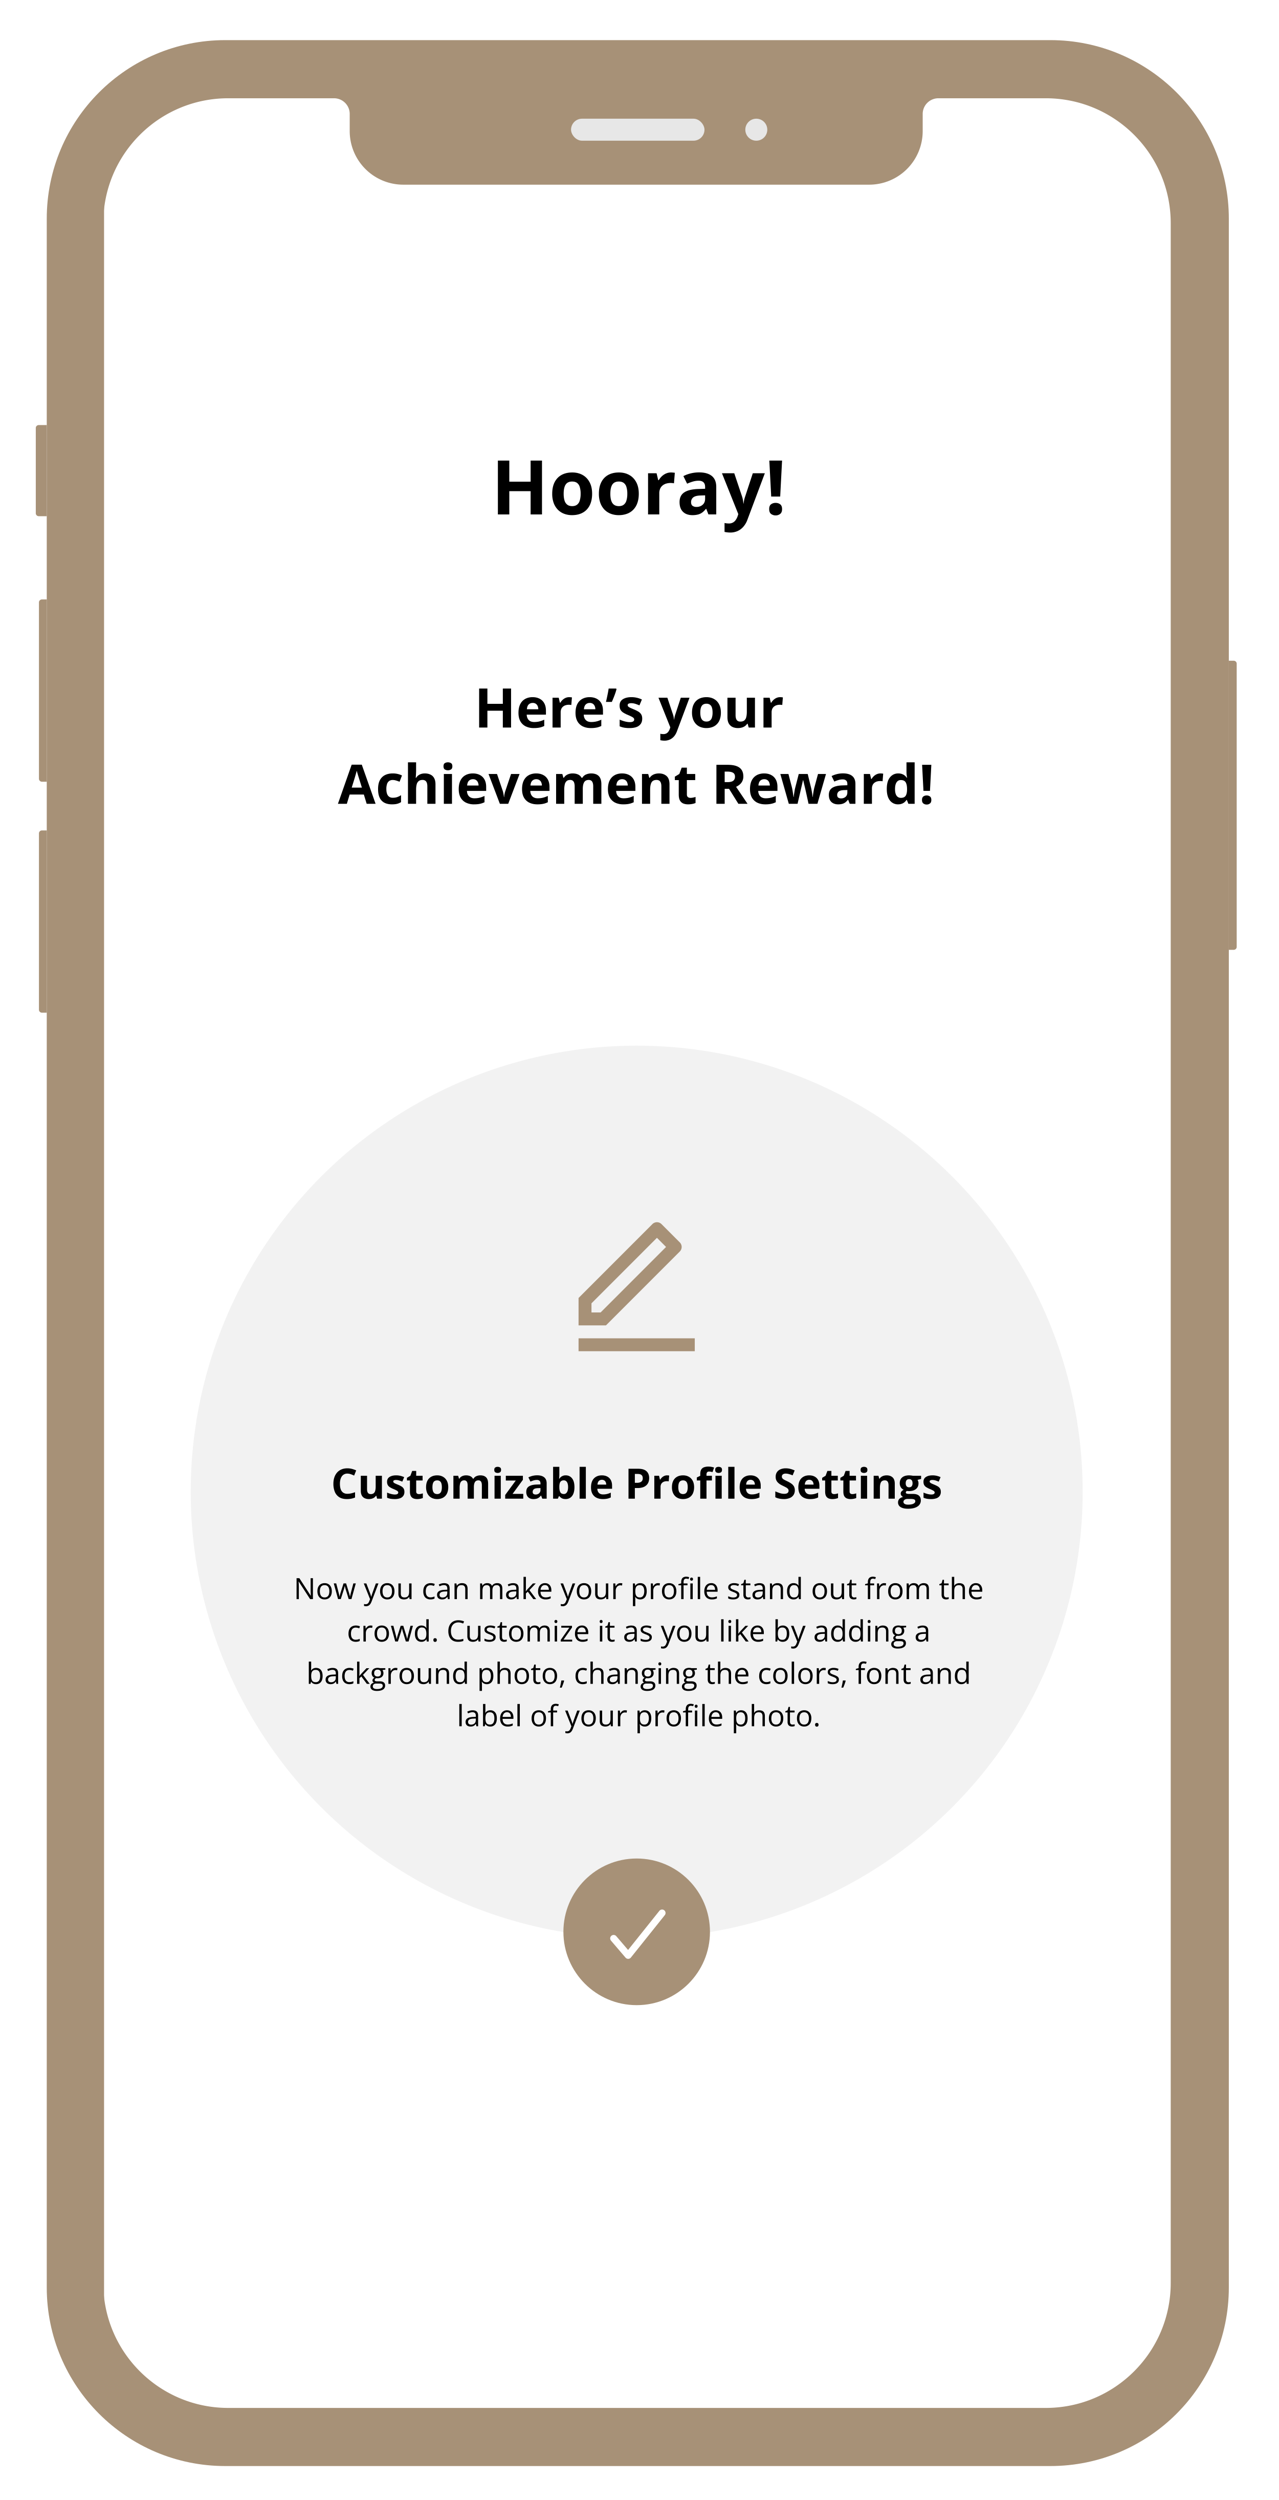
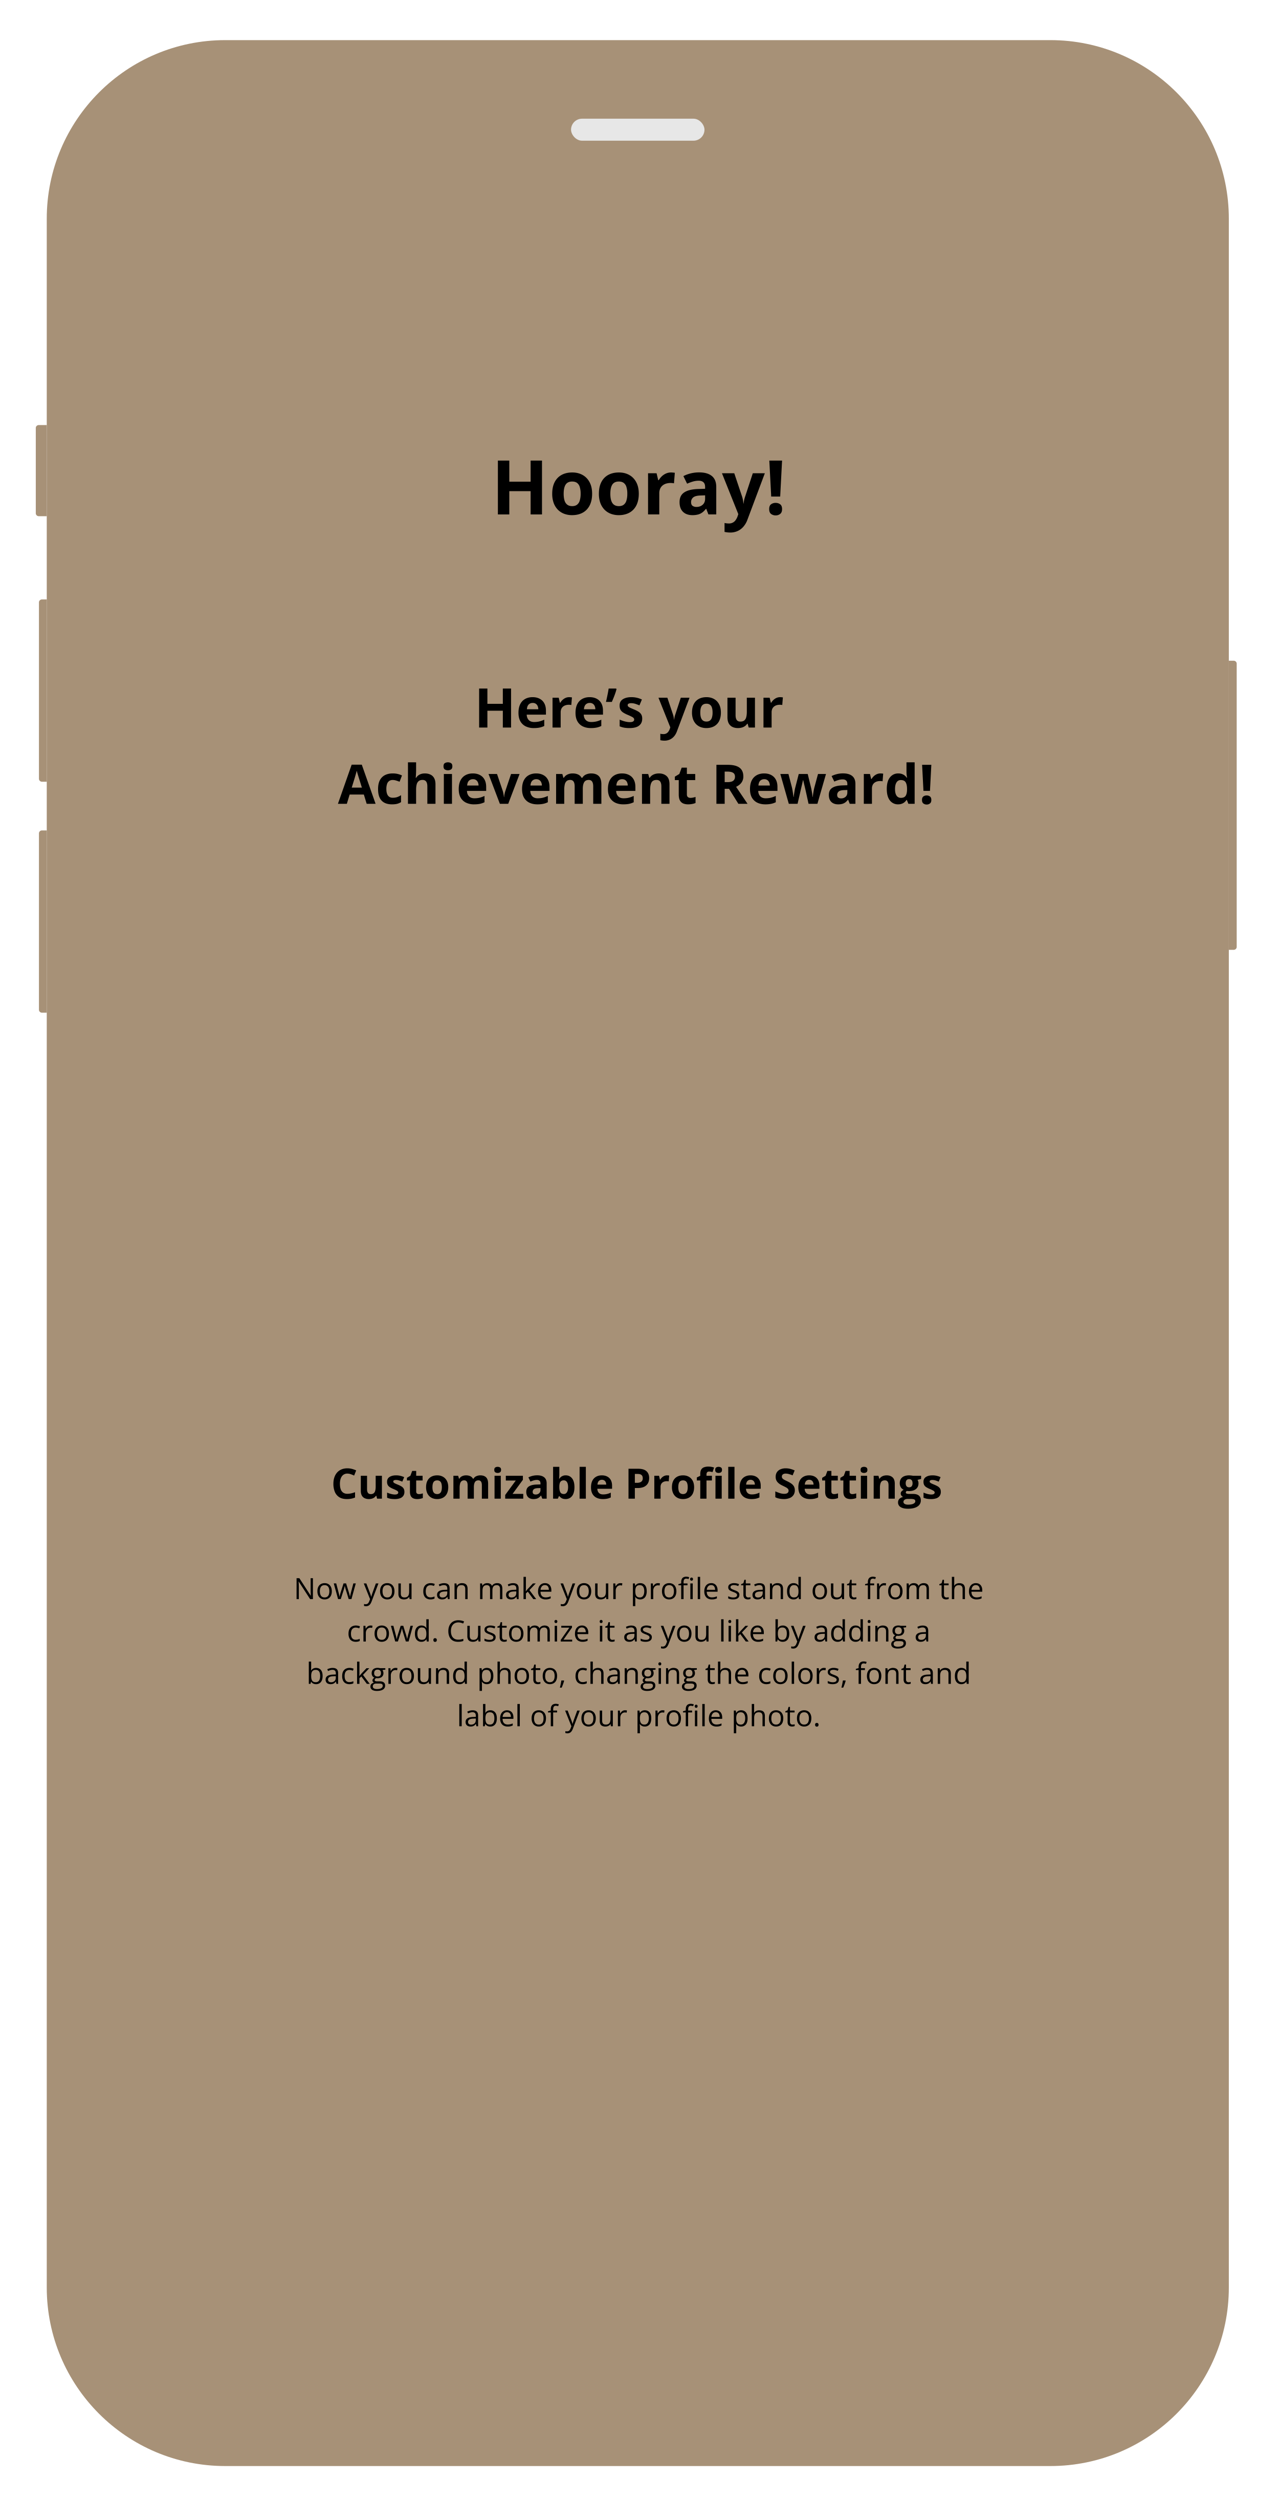
<svg xmlns="http://www.w3.org/2000/svg" width="151" height="295" fill="none">
  <g filter="url(#a)">
    <path fill="#A79177" d="M5.52 21.807C5.52 10.169 14.954.734 26.592.734h97.412c11.638 0 21.073 9.435 21.073 21.073v244.108c0 11.638-9.435 21.072-21.073 21.072H26.592c-11.638 0-21.072-9.434-21.072-21.072V21.807z" />
    <path fill="#A79177" d="M4.224 46.508c0-.195.157-.352.351-.352h.946V56.91h-.946a.351.351 0 0 1-.35-.35V46.507zm.374 20.578c0-.194.157-.352.35-.352h.576v21.507H4.95a.351.351 0 0 1-.351-.352V67.086zm0 27.254a.35.35 0 0 1 .35-.352h.576v21.507H4.95a.352.352 0 0 1-.351-.352V94.34zm141.408 13.387a.35.35 0 0 1-.351.351h-.575V73.965h.575a.35.35 0 0 1 .351.351v33.411z" />
-     <rect width="125.99" height="272.814" x="12.285" y="7.453" fill="#fff" rx="8.063" />
    <path fill="#000" d="M63.988 56.7h-1.343v-2.743h-2.516V56.7h-1.347v-6.352h1.347v2.49h2.516v-2.49h1.343V56.7zm5.918-2.439c0 .406-.055.765-.165 1.078a2.122 2.122 0 0 1-.474.795 1.992 1.992 0 0 1-.747.487c-.29.11-.617.165-.982.165a2.61 2.61 0 0 1-.943-.165 2.096 2.096 0 0 1-.743-.487 2.27 2.27 0 0 1-.487-.795 3.163 3.163 0 0 1-.17-1.078c0-.538.096-.995.287-1.368.192-.374.464-.658.817-.852.354-.194.775-.291 1.265-.291.455 0 .857.097 1.208.291.353.194.63.478.83.852.203.373.304.83.304 1.368zm-3.359 0c0 .32.035.587.104.804a.95.95 0 0 0 .326.491c.148.11.34.166.578.166.235 0 .424-.056.57-.166a.929.929 0 0 0 .32-.49 2.66 2.66 0 0 0 .105-.805 2.6 2.6 0 0 0-.104-.799.904.904 0 0 0-.322-.482c-.147-.107-.34-.161-.578-.161-.35 0-.605.12-.764.36-.157.241-.235.602-.235 1.082zm8.869 0c0 .406-.055.765-.165 1.078a2.124 2.124 0 0 1-.474.795 1.992 1.992 0 0 1-.748.487 2.75 2.75 0 0 1-.981.165 2.61 2.61 0 0 1-.944-.165 2.097 2.097 0 0 1-.742-.487 2.269 2.269 0 0 1-.487-.795 3.166 3.166 0 0 1-.17-1.078c0-.538.096-.995.287-1.368.191-.374.464-.658.817-.852.353-.194.775-.291 1.264-.291.455 0 .858.097 1.209.291.353.194.63.478.83.852.202.373.304.83.304 1.368zm-3.36 0c0 .32.035.587.105.804.07.218.178.381.326.491.148.11.34.166.578.166.234 0 .424-.056.57-.166a.928.928 0 0 0 .32-.49 2.66 2.66 0 0 0 .105-.805 2.6 2.6 0 0 0-.104-.799.903.903 0 0 0-.322-.482c-.148-.107-.34-.161-.578-.161-.35 0-.605.12-.765.36-.156.241-.234.602-.234 1.082zm7.166-2.511c.067 0 .143.004.23.013.09.006.163.015.218.026l-.1 1.243a.81.81 0 0 0-.187-.03 1.878 1.878 0 0 0-.704.052 1.21 1.21 0 0 0-.43.212 1.003 1.003 0 0 0-.304.383 1.37 1.37 0 0 0-.11.578v2.472h-1.324v-4.858h1.003l.196.817h.065a2.08 2.08 0 0 1 .356-.452 1.71 1.71 0 0 1 .491-.33 1.44 1.44 0 0 1 .6-.126zm3.32-.009c.652 0 1.151.142 1.499.426.347.284.521.716.521 1.295v3.237h-.925l-.257-.66h-.034c-.14.174-.281.316-.426.426a1.46 1.46 0 0 1-.5.243 2.6 2.6 0 0 1-.686.078c-.287 0-.545-.055-.774-.165a1.228 1.228 0 0 1-.534-.504c-.13-.229-.196-.519-.196-.87 0-.515.181-.894.543-1.138.362-.246.906-.382 1.63-.408l.843-.026v-.213c0-.255-.067-.442-.2-.56-.133-.12-.319-.179-.556-.179-.235 0-.465.034-.691.1a5.35 5.35 0 0 0-.678.252l-.439-.895c.258-.136.546-.243.865-.321a4.15 4.15 0 0 1 .995-.118zm.704 2.707-.513.018c-.429.011-.727.088-.895.23a.703.703 0 0 0-.248.56c0 .203.06.348.178.435a.788.788 0 0 0 .465.126c.284 0 .523-.084.717-.252.197-.168.296-.407.296-.717v-.4zm1.99-2.607h1.451l.917 2.733c.029.087.054.176.074.266a3.943 3.943 0 0 1 .087.577h.026c.017-.156.04-.302.07-.439.031-.136.07-.27.117-.404l.9-2.733h1.42l-2.055 5.48a2.59 2.59 0 0 1-.487.838c-.2.226-.43.396-.69.509a2.11 2.11 0 0 1-.853.17 3.324 3.324 0 0 1-.673-.074v-1.052a2.346 2.346 0 0 0 .521.056.928.928 0 0 0 .813-.434 1.7 1.7 0 0 0 .213-.43l.078-.24-1.93-4.823zm6.874 2.75h-1.06l-.222-4.245h1.504l-.222 4.246zm-1.3 1.487c0-.273.075-.464.222-.574a.895.895 0 0 1 .544-.165c.205 0 .382.055.53.165.15.11.226.302.226.574 0 .26-.076.449-.226.565a.833.833 0 0 1-.53.173.864.864 0 0 1-.544-.173c-.147-.116-.221-.304-.221-.565zm-30.473 25.77h-.972v-1.986h-1.822v1.986h-.975v-4.601h.975v1.803h1.822v-1.803h.972v4.6zm2.54-3.585c.325 0 .605.063.84.19.235.123.416.303.544.54.129.238.193.527.193.869v.466h-2.27c.011.27.092.483.243.638.153.154.365.23.636.23.224 0 .43-.023.616-.069.187-.046.379-.115.576-.208v.743a2.288 2.288 0 0 1-.547.189c-.19.04-.419.06-.69.06a2.15 2.15 0 0 1-.937-.195 1.456 1.456 0 0 1-.639-.595c-.153-.267-.23-.602-.23-1.007 0-.411.07-.753.208-1.026.14-.275.336-.48.585-.617.25-.138.54-.208.872-.208zm.006.683a.644.644 0 0 0-.466.18c-.121.12-.192.307-.21.563h1.346a.947.947 0 0 0-.078-.38.591.591 0 0 0-.592-.363zm4.315-.683c.048 0 .103.004.166.01.065.004.118.01.158.019l-.073.9a.582.582 0 0 0-.135-.022 1.359 1.359 0 0 0-.51.037.883.883 0 0 0-.311.155.727.727 0 0 0-.22.277.994.994 0 0 0-.08.418v1.79h-.96V78.33h.728l.141.591h.048c.069-.12.155-.229.258-.327.105-.1.223-.18.355-.24.134-.06.28-.09.434-.09zm2.413 0c.325 0 .605.063.84.19.235.123.417.303.545.54.128.238.192.527.192.869v.466h-2.27c.011.27.092.483.243.638.153.154.365.23.636.23a2.584 2.584 0 0 0 1.193-.277v.743a2.29 2.29 0 0 1-.548.189 3.39 3.39 0 0 1-.69.06c-.352 0-.664-.065-.937-.195a1.456 1.456 0 0 1-.639-.595c-.153-.267-.23-.602-.23-1.007 0-.411.07-.753.208-1.026.14-.275.336-.48.586-.617.25-.138.54-.208.871-.208zm.006.683a.644.644 0 0 0-.465.18c-.122.12-.192.307-.211.563h1.347a.947.947 0 0 0-.079-.38.591.591 0 0 0-.592-.363zm3.125-1.699.044.07a5.473 5.473 0 0 1-.148.49 9.276 9.276 0 0 1-.195.52c-.069.174-.14.34-.21.496h-.69c.03-.125.059-.257.088-.396.032-.138.061-.277.088-.415a12.329 12.329 0 0 0 .139-.765h.884zm3.078 3.556c0 .24-.057.442-.17.607a1.033 1.033 0 0 1-.5.375c-.223.084-.5.126-.831.126a3.65 3.65 0 0 1-.633-.048 2.603 2.603 0 0 1-.528-.157v-.793c.19.086.395.157.613.214.22.055.413.082.58.082.186 0 .32-.027.399-.082a.257.257 0 0 0 .123-.22.26.26 0 0 0-.05-.158.594.594 0 0 0-.208-.16 5.185 5.185 0 0 0-.504-.236 3.327 3.327 0 0 1-.544-.28.949.949 0 0 1-.315-.334c-.067-.13-.1-.294-.1-.494 0-.325.125-.57.377-.733.254-.166.593-.249 1.016-.249a2.847 2.847 0 0 1 1.237.277l-.29.693a4.907 4.907 0 0 0-.493-.186 1.55 1.55 0 0 0-.47-.072.7.7 0 0 0-.317.056.184.184 0 0 0-.107.173c0 .057.018.107.053.151.038.044.11.094.214.148.107.053.264.12.47.205.198.082.372.168.518.258a.97.97 0 0 1 .34.33c.08.13.12.3.12.507zm1.92-2.474h1.05l.664 1.98c.021.063.04.127.054.192a2.855 2.855 0 0 1 .063.418h.019c.012-.113.03-.219.05-.317.023-.1.052-.197.085-.293l.651-1.98h1.03l-1.489 3.969c-.09.243-.208.445-.352.607a1.416 1.416 0 0 1-.5.368 1.52 1.52 0 0 1-.618.123 2.406 2.406 0 0 1-.488-.053v-.762a1.588 1.588 0 0 0 .378.04.672.672 0 0 0 .589-.314c.065-.094.116-.198.154-.311l.057-.173-1.398-3.493zm7.37 1.753c0 .294-.04.554-.12.78a1.443 1.443 0 0 1-.884.928c-.21.08-.447.12-.712.12a1.91 1.91 0 0 1-.683-.119 1.518 1.518 0 0 1-.538-.352 1.644 1.644 0 0 1-.352-.576 2.289 2.289 0 0 1-.123-.78c0-.39.07-.721.208-.992.138-.27.335-.476.591-.617.256-.14.562-.21.916-.21.33 0 .621.07.875.21.256.14.456.346.601.617.147.27.22.601.22.991zm-2.433 0c0 .231.025.425.075.582.05.158.13.276.236.356.107.08.247.12.419.12.17 0 .307-.04.412-.12a.672.672 0 0 0 .233-.356 1.94 1.94 0 0 0 .075-.582c0-.233-.025-.426-.075-.579a.654.654 0 0 0-.233-.349.696.696 0 0 0-.418-.117c-.254 0-.439.088-.554.262-.114.174-.17.435-.17.783zm6.454-1.752v3.518h-.736l-.13-.45h-.05a.968.968 0 0 1-.283.292 1.233 1.233 0 0 1-.374.167 1.67 1.67 0 0 1-.425.054c-.252 0-.471-.044-.658-.133a.98.98 0 0 1-.437-.418c-.103-.189-.155-.434-.155-.736V78.33h.96v2.054c0 .252.045.442.135.57.09.128.234.192.432.192.195 0 .348-.044.46-.132a.716.716 0 0 0 .232-.394c.046-.174.07-.386.07-.635v-1.656h.959zm2.97-.067a1.7 1.7 0 0 1 .167.01c.065.004.118.01.158.019l-.073.9a.582.582 0 0 0-.135-.022 1.359 1.359 0 0 0-.51.037.882.882 0 0 0-.311.155.726.726 0 0 0-.22.277.994.994 0 0 0-.08.418v1.79h-.96V78.33h.728l.142.591h.047c.069-.12.155-.229.258-.327.105-.1.223-.18.355-.24.135-.06.28-.09.435-.09zm-48.81 12.585-.334-1.095H41.28l-.333 1.095h-1.051l1.623-4.62h1.193l1.63 4.62h-1.051zm-.566-1.914-.334-1.07-.085-.273a28.587 28.587 0 0 0-.104-.343 8.235 8.235 0 0 1-.082-.306 31.247 31.247 0 0 1-.264.922l-.33 1.07h1.199zm3.552 1.977c-.348 0-.645-.063-.89-.19a1.259 1.259 0 0 1-.56-.59c-.128-.267-.192-.608-.192-1.023 0-.43.072-.781.217-1.052.147-.272.35-.473.607-.6.26-.129.561-.193.903-.193a2.436 2.436 0 0 1 1.095.24l-.283.742a4.495 4.495 0 0 0-.422-.148 1.32 1.32 0 0 0-.39-.06.7.7 0 0 0-.418.12.687.687 0 0 0-.249.353 1.826 1.826 0 0 0-.082.591c0 .233.03.426.089.58a.703.703 0 0 0 .254.342.72.72 0 0 0 .406.11c.2 0 .377-.026.532-.078.155-.055.306-.13.453-.227v.821a1.576 1.576 0 0 1-.462.199c-.16.042-.362.063-.608.063zm2.848-4.96v.998a12.881 12.881 0 0 1-.044.83h.05c.076-.121.165-.22.268-.295.105-.076.22-.131.346-.167a1.47 1.47 0 0 1 .406-.054c.254 0 .475.045.664.136a.954.954 0 0 1 .44.418c.105.19.158.434.158.737v2.294h-.96v-2.055c0-.252-.046-.442-.138-.57-.093-.128-.235-.192-.428-.192s-.345.045-.456.136a.717.717 0 0 0-.236.393c-.047.172-.07.383-.07.632v1.656h-.96V85.95h.96zm4.236 1.379v3.518h-.96v-3.519h.96zm-.478-1.379c.142 0 .265.034.368.1.102.066.154.189.154.37 0 .177-.052.301-.154.37a.658.658 0 0 1-.368.101.665.665 0 0 1-.372-.1c-.1-.07-.15-.194-.15-.372 0-.18.05-.303.15-.368a.664.664 0 0 1 .372-.1zm2.939 1.312c.325 0 .605.063.84.19.235.123.416.303.544.54.128.238.192.527.192.869v.466H55.13c.01.27.092.483.243.638.153.154.365.23.635.23.225 0 .43-.023.617-.069.187-.046.379-.115.576-.208v.743a2.288 2.288 0 0 1-.547.189c-.19.04-.42.06-.69.06a2.15 2.15 0 0 1-.937-.195 1.457 1.457 0 0 1-.64-.595c-.152-.267-.229-.602-.229-1.007 0-.411.07-.753.208-1.026.14-.275.335-.48.585-.617.25-.138.54-.208.872-.208zm.006.683a.644.644 0 0 0-.466.18c-.121.12-.192.307-.21.563h1.346a.947.947 0 0 0-.078-.38.591.591 0 0 0-.592-.363zm3.188 2.902-1.34-3.519h1.003l.68 2.005a3.813 3.813 0 0 1 .135.72h.025c.007-.11.021-.23.044-.355.026-.126.058-.248.098-.365l.676-2.005h1.004l-1.34 3.519h-.985zm4.283-3.585c.325 0 .605.063.84.19.235.123.416.303.544.54.128.238.192.527.192.869v.466h-2.269c.01.27.091.483.243.638.153.154.365.23.635.23.225 0 .43-.023.617-.069.187-.046.379-.115.576-.208v.743a2.287 2.287 0 0 1-.548.189 3.39 3.39 0 0 1-.689.06c-.352 0-.665-.065-.938-.195a1.457 1.457 0 0 1-.638-.595c-.153-.267-.23-.602-.23-1.007 0-.411.07-.753.208-1.026.14-.275.335-.48.585-.617.25-.138.54-.208.872-.208zm.006.683a.644.644 0 0 0-.466.18c-.121.12-.192.307-.21.563h1.346a.949.949 0 0 0-.078-.38.592.592 0 0 0-.22-.265.652.652 0 0 0-.372-.098zm6.482-.683c.399 0 .7.103.903.309.206.203.309.53.309.982v2.294h-.963v-2.055c0-.252-.043-.442-.13-.57-.085-.128-.218-.192-.399-.192-.254 0-.434.091-.541.274-.107.18-.16.44-.16.777v1.766h-.96v-2.055c0-.168-.02-.309-.057-.422a.498.498 0 0 0-.173-.255.495.495 0 0 0-.299-.085c-.178 0-.319.045-.422.136a.75.75 0 0 0-.217.393 2.71 2.71 0 0 0-.063.632v1.656h-.96v-3.519h.734l.129.45h.053a.933.933 0 0 1 .268-.295c.109-.076.228-.131.359-.167.13-.036.262-.054.396-.054.258 0 .476.042.655.126.18.084.318.214.415.39h.085a.92.92 0 0 1 .444-.393 1.51 1.51 0 0 1 .594-.123zm3.65 0c.326 0 .606.063.84.19.236.123.417.303.545.54.128.238.192.527.192.869v.466h-2.269c.01.27.092.483.243.638.153.154.365.23.635.23.225 0 .43-.023.617-.069.187-.046.379-.115.576-.208v.743a2.288 2.288 0 0 1-.547.189c-.19.04-.42.06-.69.06-.352 0-.665-.065-.938-.195a1.457 1.457 0 0 1-.638-.595c-.153-.267-.23-.602-.23-1.007 0-.411.07-.753.208-1.026.14-.275.335-.48.585-.617.25-.138.54-.208.872-.208zm.007.683a.644.644 0 0 0-.466.18c-.121.12-.192.307-.21.563h1.346a.949.949 0 0 0-.078-.38.592.592 0 0 0-.22-.265.652.652 0 0 0-.372-.098zm4.349-.683c.375 0 .677.103.906.309.229.203.343.53.343.982v2.294h-.96v-2.055c0-.252-.046-.442-.138-.57-.09-.128-.233-.192-.428-.192-.294 0-.494.1-.601.3-.107.198-.16.486-.16.861v1.656h-.96v-3.519h.733l.129.45h.053a.97.97 0 0 1 .28-.295c.114-.076.239-.131.375-.167a1.69 1.69 0 0 1 .428-.054zm3.72 2.883c.104 0 .206-.01.305-.032.1-.02.2-.047.299-.078v.714a1.75 1.75 0 0 1-.384.113 2.438 2.438 0 0 1-.498.048c-.21 0-.398-.034-.566-.101a.806.806 0 0 1-.393-.356c-.095-.17-.142-.406-.142-.708V88.05h-.46v-.406l.53-.32.276-.743h.614v.748h.985v.721h-.985v1.696c0 .135.038.235.113.302a.46.46 0 0 0 .306.098zm4.408-3.899c.418 0 .762.05 1.032.151.273.1.475.253.608.456.132.204.198.46.198.771a1.203 1.203 0 0 1-.434.95c-.13.11-.271.199-.422.268l1.353 2.005h-1.082l-1.099-1.766h-.519v1.766h-.975v-4.601h1.34zm-.069.8h-.296v1.242h.315c.323 0 .554-.053.692-.16.14-.11.211-.269.211-.479 0-.218-.076-.373-.227-.465-.148-.093-.38-.139-.695-.139zm4.358.216c.326 0 .606.063.84.19.236.123.417.303.545.54.128.238.192.527.192.869v.466h-2.269c.01.27.091.483.242.638.153.154.365.23.636.23.225 0 .43-.023.617-.069a3.12 3.12 0 0 0 .576-.208v.743a2.288 2.288 0 0 1-.548.189 3.39 3.39 0 0 1-.69.06c-.352 0-.664-.065-.937-.195a1.456 1.456 0 0 1-.639-.595c-.153-.267-.23-.602-.23-1.007 0-.411.07-.753.208-1.026.14-.275.336-.48.586-.617.25-.138.54-.208.871-.208zm.007.683a.644.644 0 0 0-.466.18c-.122.12-.192.307-.211.563h1.347a.947.947 0 0 0-.079-.38.591.591 0 0 0-.591-.363zm5.242 2.902-.27-1.23a46.186 46.186 0 0 0-.29-1.246 17.252 17.252 0 0 0-.07-.31h-.027l-.07.31c-.031.14-.067.293-.107.459a335.264 335.264 0 0 1-.182.799l-.283 1.218h-1.033l-1-3.519h.956l.406 1.558c.028.11.054.24.079.39.025.15.047.294.066.435.021.138.037.248.047.33h.026c.004-.06.012-.142.025-.242.014-.1.03-.205.047-.312l.05-.292c.017-.088.03-.148.038-.18l.434-1.687h1.058l.412 1.687c.014.061.033.157.056.29.026.132.048.268.067.409.018.138.029.247.031.327h.025a15.91 15.91 0 0 1 .116-.758c.03-.156.06-.288.089-.397l.421-1.558h.941l-1.013 3.519h-1.045zm4.07-3.59c.471 0 .833.102 1.085.308.252.205.377.518.377.937v2.345h-.67l-.186-.479h-.025c-.1.126-.203.229-.308.309-.105.08-.226.138-.362.176a1.884 1.884 0 0 1-.497.057c-.208 0-.395-.04-.56-.12a.89.89 0 0 1-.387-.365c-.095-.166-.142-.376-.142-.63 0-.373.131-.648.393-.824.263-.178.656-.277 1.18-.296l.611-.019v-.154c0-.184-.048-.32-.145-.406-.096-.086-.23-.129-.403-.129-.17 0-.336.024-.5.073a3.833 3.833 0 0 0-.49.182l-.319-.648c.187-.099.396-.176.627-.233.232-.057.473-.085.72-.085zm.509 1.96-.371.012c-.31.009-.527.064-.649.167a.51.51 0 0 0-.18.406c0 .147.044.252.13.315a.57.57 0 0 0 .337.09c.205 0 .378-.06.519-.182.143-.121.214-.294.214-.519v-.29zm3.908-1.955c.049 0 .104.004.167.01.065.004.118.01.157.019l-.072.9a.58.58 0 0 0-.135-.022 1.366 1.366 0 0 0-.51.037.894.894 0 0 0-.312.155.733.733 0 0 0-.22.277 1 1 0 0 0-.079.418v1.79h-.959V87.33h.727l.141.591h.047a1.5 1.5 0 0 1 .258-.327c.105-.1.224-.18.356-.24.134-.06.279-.09.434-.09zm2.077 3.648a1.18 1.18 0 0 1-.96-.46c-.245-.308-.368-.76-.368-1.356 0-.602.125-1.058.375-1.366.249-.31.576-.466.978-.466.168 0 .316.023.444.07.128.046.238.108.33.185.095.078.175.165.24.261h.031a7.362 7.362 0 0 1-.047-.295 3.18 3.18 0 0 1-.025-.406V85.95h.963v4.897h-.737l-.185-.457h-.041a1.195 1.195 0 0 1-.23.265c-.09.077-.198.14-.324.185a1.27 1.27 0 0 1-.444.07zm.337-.765c.262 0 .447-.078.554-.233.109-.157.166-.393.173-.708v-.104c0-.342-.053-.603-.158-.783-.104-.183-.3-.274-.585-.274a.564.564 0 0 0-.497.274c-.12.182-.179.445-.179.79 0 .343.059.603.179.777a.59.59 0 0 0 .513.26zm3.433-.825h-.768l-.16-3.074h1.089l-.161 3.074zm-.941 1.077c0-.197.054-.336.161-.416.109-.08.24-.12.393-.12.149 0 .277.04.384.12.109.08.164.219.164.416 0 .189-.055.325-.164.409a.603.603 0 0 1-.384.126.625.625 0 0 1-.393-.126c-.107-.084-.161-.22-.161-.41z" />
-     <circle cx="75.168" cy="172.039" r="52.653" fill="#F2F2F2" />
-     <path fill="#A79177" d="m70.907 150.867 7.73-7.73-1.077-1.078-7.73 7.731v1.077h1.077zm.632 1.525h-3.234v-3.234l8.716-8.716a.762.762 0 0 1 1.078 0l2.156 2.156a.763.763 0 0 1 0 1.078l-8.716 8.716zm-3.234 1.524h13.72v1.525h-13.72v-1.525z" />
+     <path fill="#A79177" d="m70.907 150.867 7.73-7.73-1.077-1.078-7.73 7.731h1.077zm.632 1.525h-3.234v-3.234l8.716-8.716a.762.762 0 0 1 1.078 0l2.156 2.156a.763.763 0 0 1 0 1.078l-8.716 8.716zm-3.234 1.524h13.72v1.525h-13.72v-1.525z" />
    <path fill="#000" d="M41.017 169.881a.767.767 0 0 0-.66.323c-.073.105-.13.231-.168.379a1.981 1.981 0 0 0-.058.5c0 .249.03.463.092.64a.814.814 0 0 0 .29.403.86.86 0 0 0 .504.137c.143 0 .286-.016.43-.048.144-.032.301-.078.47-.138v.628c-.156.064-.31.11-.46.138a2.72 2.72 0 0 1-.51.043c-.364 0-.663-.075-.898-.224a1.355 1.355 0 0 1-.52-.633 2.473 2.473 0 0 1-.168-.951c0-.267.036-.512.108-.734.073-.222.179-.414.319-.577.14-.162.313-.288.52-.376.205-.089.442-.133.709-.133.175 0 .35.022.526.067.177.044.346.104.507.182l-.241.608a3.8 3.8 0 0 0-.399-.164 1.18 1.18 0 0 0-.393-.07zm4.072.258v2.699h-.565l-.099-.345h-.038a.75.75 0 0 1-.218.224.935.935 0 0 1-.287.128 1.299 1.299 0 0 1-.326.041 1.18 1.18 0 0 1-.504-.101.75.75 0 0 1-.336-.321c-.079-.145-.118-.333-.118-.565v-1.76h.736v1.576c0 .193.035.339.104.437.07.098.18.148.33.148a.55.55 0 0 0 .353-.102.55.55 0 0 0 .179-.302c.035-.133.053-.296.053-.487v-1.27h.736zm2.656 1.897a.805.805 0 0 1-.13.466.79.79 0 0 1-.385.288 1.83 1.83 0 0 1-.637.096 2.82 2.82 0 0 1-.485-.036 1.95 1.95 0 0 1-.406-.121v-.608a2.9 2.9 0 0 0 .471.164c.17.042.317.063.444.063.144 0 .246-.021.307-.063a.202.202 0 0 0 .055-.29.453.453 0 0 0-.159-.123 4.13 4.13 0 0 0-.386-.181 2.527 2.527 0 0 1-.418-.215.718.718 0 0 1-.241-.256.82.82 0 0 1-.077-.379c0-.249.096-.436.29-.562.194-.127.454-.191.779-.191a2.175 2.175 0 0 1 .949.213l-.222.531a3.762 3.762 0 0 0-.38-.143 1.19 1.19 0 0 0-.36-.055.537.537 0 0 0-.243.043.142.142 0 0 0-.082.133.18.18 0 0 0 .041.116.55.55 0 0 0 .164.113c.082.041.202.093.36.157.153.063.286.129.398.198.113.068.2.152.26.254.062.1.093.229.093.388zm1.711.264c.08 0 .159-.008.234-.025a2.3 2.3 0 0 0 .23-.06v.548a1.395 1.395 0 0 1-.295.087 1.883 1.883 0 0 1-.381.036c-.161 0-.306-.026-.435-.077a.617.617 0 0 1-.301-.273c-.073-.13-.11-.311-.11-.543v-1.301h-.352v-.312l.406-.246.212-.57h.471v.575h.756v.553h-.756v1.301c0 .103.03.18.087.232.06.05.138.075.234.075zm3.464-.816a1.8 1.8 0 0 1-.091.598c-.06.174-.148.321-.264.442a1.105 1.105 0 0 1-.415.27 1.509 1.509 0 0 1-.545.092c-.19 0-.365-.03-.524-.092a1.163 1.163 0 0 1-.413-.27 1.262 1.262 0 0 1-.27-.442 1.755 1.755 0 0 1-.095-.598c0-.3.054-.553.16-.761.106-.207.257-.365.454-.473.196-.108.43-.162.702-.162.253 0 .477.054.671.162.197.108.35.266.461.473.113.208.17.461.17.761zm-1.866 0c0 .177.02.326.058.446a.527.527 0 0 0 .181.273c.082.061.19.092.321.092a.51.51 0 0 0 .317-.092.514.514 0 0 0 .178-.273c.039-.12.058-.269.058-.446 0-.179-.02-.327-.058-.445a.504.504 0 0 0-.178-.268.538.538 0 0 0-.322-.089c-.194 0-.336.067-.424.201-.087.133-.13.333-.13.601zm5.644-1.396c.306 0 .537.079.693.237.158.156.237.407.237.753v1.76h-.739v-1.576c0-.194-.033-.339-.099-.437-.066-.099-.168-.148-.307-.148-.194 0-.333.07-.415.21-.082.139-.123.338-.123.597v1.354h-.736v-1.576a1.04 1.04 0 0 0-.044-.324.38.38 0 0 0-.132-.195.376.376 0 0 0-.23-.066.474.474 0 0 0-.323.104.576.576 0 0 0-.167.302 2.082 2.082 0 0 0-.048.485v1.27h-.736v-2.699h.562l.1.345h.04a.723.723 0 0 1 .205-.227.91.91 0 0 1 .276-.128c.1-.027.2-.041.304-.041.198 0 .365.033.502.097a.683.683 0 0 1 .319.299h.065a.71.71 0 0 1 .34-.302c.148-.062.3-.094.456-.094zm2.424.051v2.699h-.736v-2.699h.736zm-.367-1.057c.11 0 .204.025.282.077.08.05.119.144.119.282 0 .137-.04.232-.118.285a.501.501 0 0 1-.283.077.505.505 0 0 1-.285-.077c-.077-.053-.116-.148-.116-.285 0-.138.039-.232.116-.282a.505.505 0 0 1 .285-.077zm3.02 3.756h-2.132v-.435l1.25-1.702h-1.175v-.562h2.013v.478l-1.216 1.658h1.26v.563zm1.642-2.755c.362 0 .64.079.832.237.194.158.29.398.29.719v1.799h-.514l-.143-.367h-.019a1.387 1.387 0 0 1-.236.237.815.815 0 0 1-.278.135 1.447 1.447 0 0 1-.381.043.967.967 0 0 1-.43-.092.679.679 0 0 1-.297-.28.963.963 0 0 1-.109-.482c0-.287.1-.498.302-.633.201-.137.503-.212.905-.227l.469-.014v-.119c0-.141-.037-.245-.111-.311a.448.448 0 0 0-.31-.099c-.13 0-.258.019-.383.056a2.873 2.873 0 0 0-.377.14l-.244-.498a2.303 2.303 0 0 1 1.033-.244zm.39 1.504-.284.01c-.239.007-.404.049-.498.128a.391.391 0 0 0-.137.311c0 .113.033.194.099.242.066.047.152.07.258.07.158 0 .29-.047.398-.14a.495.495 0 0 0 .165-.398v-.223zm2.229-2.505v.874a4.68 4.68 0 0 1-.03.533h.03a.863.863 0 0 1 .765-.401c.303 0 .548.119.736.355.188.237.283.584.283 1.041 0 .307-.044.565-.13.775a1.031 1.031 0 0 1-.365.47.95.95 0 0 1-.543.157c-.198 0-.354-.035-.469-.106a1.091 1.091 0 0 1-.277-.239h-.051l-.123.297h-.563v-3.756h.737zm.528 1.595a.525.525 0 0 0-.306.08.458.458 0 0 0-.167.239 1.448 1.448 0 0 0-.055.403v.08c0 .262.038.463.116.603.077.139.218.208.422.208.151 0 .271-.07.36-.21.09-.14.135-.342.135-.606 0-.264-.045-.463-.135-.596a.423.423 0 0 0-.37-.201zm2.6 2.161h-.736v-3.756h.736v3.756zm1.888-2.75c.25 0 .464.049.645.145.18.095.319.234.417.415.098.182.147.404.147.667v.357h-1.74c.008.208.07.371.186.49.117.117.28.176.488.176a1.992 1.992 0 0 0 .914-.212v.569a1.73 1.73 0 0 1-.42.145 2.573 2.573 0 0 1-.528.046c-.27 0-.51-.05-.72-.149a1.116 1.116 0 0 1-.49-.457c-.117-.204-.176-.462-.176-.772 0-.316.053-.578.16-.787a1.08 1.08 0 0 1 .448-.473c.192-.107.415-.16.669-.16zm.005.524a.493.493 0 0 0-.357.138c-.094.091-.148.236-.162.432h1.033a.724.724 0 0 0-.06-.292.45.45 0 0 0-.17-.203.499.499 0 0 0-.284-.075zm4.273-1.303c.455 0 .788.098.997.294.209.195.314.464.314.806 0 .155-.024.303-.07.445a.978.978 0 0 1-.23.374 1.087 1.087 0 0 1-.42.26 1.935 1.935 0 0 1-.65.095h-.32v1.255h-.749v-3.529h1.128zm-.039.613h-.34v1.047h.246c.14 0 .261-.018.364-.055a.485.485 0 0 0 .24-.174.51.51 0 0 0 .084-.304c0-.174-.048-.303-.145-.386-.096-.086-.246-.128-.449-.128zm3.464.166c.037 0 .08.003.128.008.05.003.09.008.12.014l-.055.69a.444.444 0 0 0-.103-.016 1.034 1.034 0 0 0-.391.029.67.67 0 0 0-.24.118.558.558 0 0 0-.168.212.761.761 0 0 0-.06.321v1.374h-.737v-2.699h.558l.108.454h.036c.053-.092.12-.176.198-.251a.95.95 0 0 1 .273-.184.808.808 0 0 1 .333-.07zm3.192 1.396c0 .225-.031.424-.092.598a1.105 1.105 0 0 1-.678.712 1.509 1.509 0 0 1-.546.092c-.19 0-.365-.03-.524-.092a1.162 1.162 0 0 1-.413-.27 1.263 1.263 0 0 1-.27-.442 1.755 1.755 0 0 1-.094-.598c0-.3.053-.553.16-.761a1.09 1.09 0 0 1 .453-.473c.196-.108.43-.162.702-.162.253 0 .477.054.672.162.196.108.35.266.46.473.113.208.17.461.17.761zm-1.867 0c0 .177.02.326.058.446a.527.527 0 0 0 .181.273.53.53 0 0 0 .322.092.51.51 0 0 0 .316-.092.514.514 0 0 0 .178-.273c.039-.12.058-.269.058-.446 0-.179-.019-.327-.058-.445a.504.504 0 0 0-.178-.268.538.538 0 0 0-.321-.089c-.195 0-.337.067-.425.201-.087.133-.13.333-.13.601zm3.967-.792h-.638v2.146h-.736v-2.146h-.405v-.355l.405-.198v-.198c0-.23.039-.409.116-.536a.626.626 0 0 1 .33-.27 1.46 1.46 0 0 1 .508-.08 1.96 1.96 0 0 1 .678.114l-.188.54a2.726 2.726 0 0 0-.184-.048 1.096 1.096 0 0 0-.227-.022c-.103 0-.178.032-.227.094a.382.382 0 0 0-.07.237v.169h.638v.553zm1.159-.553v2.699h-.737v-2.699h.737zm-.368-1.057c.11 0 .204.025.283.077.079.05.118.144.118.282 0 .137-.04.232-.118.285a.501.501 0 0 1-.282.077.505.505 0 0 1-.285-.077c-.078-.053-.116-.148-.116-.285 0-.138.038-.232.116-.282a.505.505 0 0 1 .284-.077zm1.876 3.756h-.736v-3.756h.736v3.756zm1.888-2.75c.25 0 .464.049.644.145.18.095.32.234.418.415.098.182.147.404.147.667v.357h-1.74c.008.208.07.371.186.49.117.117.28.176.487.176a1.993 1.993 0 0 0 .915-.212v.569a1.728 1.728 0 0 1-.42.145 2.573 2.573 0 0 1-.528.046c-.27 0-.51-.05-.72-.149-.207-.1-.37-.252-.49-.457-.117-.204-.176-.462-.176-.772 0-.316.053-.578.16-.787a1.08 1.08 0 0 1 .448-.473c.192-.107.415-.16.669-.16zm.005.524a.493.493 0 0 0-.358.138c-.093.091-.147.236-.161.432h1.033a.724.724 0 0 0-.06-.292.452.452 0 0 0-.17-.203.5.5 0 0 0-.284-.075zm5.229 1.246a.97.97 0 0 1-.153.545.973.973 0 0 1-.444.358 1.783 1.783 0 0 1-.705.125 2.66 2.66 0 0 1-.695-.094 2.15 2.15 0 0 1-.304-.118v-.696c.167.075.341.141.522.201.18.059.358.089.535.089.123 0 .22-.016.295-.048a.338.338 0 0 0 .164-.133.368.368 0 0 0 .05-.193.317.317 0 0 0-.089-.227.933.933 0 0 0-.246-.176 8.489 8.489 0 0 0-.35-.176 4.62 4.62 0 0 1-.268-.14 1.578 1.578 0 0 1-.275-.206.973.973 0 0 1-.215-.292.963.963 0 0 1-.082-.415c0-.211.048-.391.145-.541a.915.915 0 0 1 .413-.342 1.54 1.54 0 0 1 .637-.121c.183 0 .358.022.524.065.167.042.342.103.524.184l-.242.581a4.125 4.125 0 0 0-.437-.152 1.417 1.417 0 0 0-.393-.055.559.559 0 0 0-.24.046.32.32 0 0 0-.2.311.32.32 0 0 0 .073.212.82.82 0 0 0 .222.165c.1.053.224.115.372.185.18.086.334.175.46.268a.99.99 0 0 1 .298.326.945.945 0 0 1 .104.464zm1.694-1.77c.25 0 .465.049.645.145.18.095.32.234.417.415.099.182.148.404.148.667v.357H95c.007.208.07.371.185.49.117.117.28.176.488.176a1.992 1.992 0 0 0 .915-.212v.569a1.729 1.729 0 0 1-.42.145 2.572 2.572 0 0 1-.53.046c-.27 0-.51-.05-.719-.149a1.117 1.117 0 0 1-.49-.457c-.117-.204-.176-.462-.176-.772 0-.316.053-.578.16-.787a1.08 1.08 0 0 1 .449-.473c.191-.107.414-.16.668-.16zm.005.524a.493.493 0 0 0-.357.138c-.093.091-.147.236-.162.432h1.033a.726.726 0 0 0-.06-.292.45.45 0 0 0-.17-.203.499.499 0 0 0-.284-.075zm2.94 1.688c.08 0 .159-.008.235-.025.077-.016.153-.036.229-.06v.548a1.394 1.394 0 0 1-.295.087 1.882 1.882 0 0 1-.381.036c-.161 0-.306-.026-.435-.077a.618.618 0 0 1-.301-.273c-.073-.13-.109-.311-.109-.543v-1.301h-.352v-.312l.405-.246.213-.57h.47v.575h.756v.553h-.756v1.301c0 .103.03.18.087.232.06.05.138.075.234.075zm2.149 0c.08 0 .158-.008.234-.025.077-.016.154-.036.229-.06v.548a1.4 1.4 0 0 1-.294.087 1.885 1.885 0 0 1-.382.036 1.17 1.17 0 0 1-.434-.077.617.617 0 0 1-.302-.273c-.072-.13-.108-.311-.108-.543v-1.301h-.353v-.312l.406-.246.212-.57h.471v.575h.755v.553h-.755v1.301c0 .103.029.18.087.232a.35.35 0 0 0 .234.075zm1.748-2.161v2.699h-.737v-2.699h.737zm-.367-1.057a.5.5 0 0 1 .282.077c.079.05.118.144.118.282 0 .137-.039.232-.118.285a.5.5 0 0 1-.282.077.506.506 0 0 1-.285-.077c-.077-.053-.116-.148-.116-.285 0-.138.039-.232.116-.282a.506.506 0 0 1 .285-.077zm2.674 1.006c.288 0 .52.079.696.237.175.156.263.407.263.753v1.76h-.737v-1.576c0-.194-.035-.339-.106-.437-.069-.099-.178-.148-.328-.148-.225 0-.379.077-.461.23-.082.153-.123.373-.123.661v1.27h-.737v-2.699h.563l.099.345h.041a.754.754 0 0 1 .215-.227.954.954 0 0 1 .287-.128c.106-.027.216-.041.328-.041zm2.506 3.938c-.376 0-.665-.066-.864-.198a.624.624 0 0 1-.297-.551c0-.162.051-.298.152-.408.101-.109.25-.187.447-.234a.486.486 0 0 1-.198-.157.377.377 0 0 1-.085-.234c0-.103.03-.188.09-.256.059-.069.145-.137.258-.203a.73.73 0 0 1-.338-.294.904.904 0 0 1-.123-.478c0-.196.042-.363.128-.5a.822.822 0 0 1 .376-.316c.166-.072.367-.109.604-.109a3.34 3.34 0 0 1 .468.051h.942v.374l-.423.109a.674.674 0 0 1 .087.191.785.785 0 0 1 .029.214c0 .29-.101.516-.304.679-.201.161-.481.241-.84.241a5.201 5.201 0 0 1-.242-.019.326.326 0 0 0-.084.092.196.196 0 0 0-.029.101c0 .035.014.065.043.089.031.023.076.04.136.053.061.012.136.017.226.017h.459c.296 0 .522.064.676.191.156.127.234.314.234.56a.83.83 0 0 1-.396.734c-.262.174-.639.261-1.132.261zm.032-.481c.175 0 .325-.017.451-.05a.68.68 0 0 0 .292-.141.274.274 0 0 0 .101-.214.219.219 0 0 0-.06-.162.34.34 0 0 0-.179-.082 1.569 1.569 0 0 0-.304-.024h-.381a.65.65 0 0 0-.244.043.41.41 0 0 0-.169.121.286.286 0 0 0-.063.183c0 .102.049.181.145.239.098.058.235.087.411.087zm.118-2.047c.138 0 .24-.043.304-.128a.565.565 0 0 0 .097-.347c0-.163-.034-.285-.102-.365-.066-.082-.166-.123-.299-.123-.135 0-.237.041-.304.123-.068.08-.102.202-.102.365 0 .146.033.262.099.347.068.085.17.128.307.128zm3.739.538a.804.804 0 0 1-.13.466.792.792 0 0 1-.384.288 1.83 1.83 0 0 1-.637.096 2.83 2.83 0 0 1-.486-.036 1.959 1.959 0 0 1-.405-.121v-.608c.146.066.303.121.471.164.169.042.317.063.444.063.143 0 .245-.021.306-.063a.201.201 0 0 0 .056-.29.451.451 0 0 0-.159-.123 4.214 4.214 0 0 0-.387-.181 2.494 2.494 0 0 1-.417-.215.717.717 0 0 1-.242-.256.827.827 0 0 1-.077-.379c0-.249.097-.436.29-.562.194-.127.454-.191.779-.191a2.169 2.169 0 0 1 .949.213l-.222.531a3.717 3.717 0 0 0-.379-.143 1.186 1.186 0 0 0-.36-.055.533.533 0 0 0-.243.043.143.143 0 0 0-.083.133c0 .044.014.082.042.116a.544.544 0 0 0 .164.113c.082.041.202.093.359.157.153.063.286.129.399.198a.745.745 0 0 1 .26.254c.062.1.092.229.092.388zm-74.13 12.657h-.33l-1.347-2.075h-.014l.012.19c.004.069.008.144.01.224.003.079.005.16.005.242v1.419h-.267v-2.47h.33l1.341 2.068h.012a15.748 15.748 0 0 1-.022-.637v-1.431h.27v2.47zm2.23-.929c0 .152-.02.288-.06.407a.837.837 0 0 1-.17.303.745.745 0 0 1-.27.189.932.932 0 0 1-.357.064.882.882 0 0 1-.342-.064.774.774 0 0 1-.267-.189.878.878 0 0 1-.174-.303 1.262 1.262 0 0 1-.06-.407c0-.203.034-.375.103-.517a.732.732 0 0 1 .294-.326.883.883 0 0 1 .457-.113c.17 0 .317.037.443.113a.748.748 0 0 1 .296.328c.07.142.106.313.106.515zm-1.41 0c0 .149.02.278.06.387.039.109.1.194.182.253.082.06.188.09.317.09s.234-.03.316-.09a.515.515 0 0 0 .185-.253 1.15 1.15 0 0 0 .059-.387c0-.148-.02-.275-.06-.382a.515.515 0 0 0-.182-.25.535.535 0 0 0-.32-.088c-.192 0-.333.064-.423.191-.09.127-.134.304-.134.529zm3.402.926-.33-1.078a14.713 14.713 0 0 1-.042-.135l-.036-.129-.028-.115a26.204 26.204 0 0 1-.02-.093h-.012a2.17 2.17 0 0 1-.048.208 2.32 2.32 0 0 1-.076.269l-.344 1.073h-.316l-.51-1.852h.29l.267 1.022a8.712 8.712 0 0 1 .093.387c.012.058.021.108.027.151h.013a2.9 2.9 0 0 0 .022-.102l.029-.125a4.783 4.783 0 0 1 .073-.26l.341-1.073h.303l.329 1.071a5.624 5.624 0 0 1 .095.34c.013.054.023.102.028.145h.014c.004-.038.013-.085.025-.142l.042-.186.053-.206.27-1.022h.286l-.512 1.852h-.326zm1.782-1.849h.301l.41 1.075a6.506 6.506 0 0 1 .12.348c.015.053.027.104.036.154h.012a8.948 8.948 0 0 1 .162-.504l.387-1.073h.303l-.806 2.124a1.42 1.42 0 0 1-.15.298.596.596 0 0 1-.207.194.587.587 0 0 1-.294.069.837.837 0 0 1-.14-.01.746.746 0 0 1-.105-.02v-.225a.811.811 0 0 0 .201.022.377.377 0 0 0 .314-.155.783.783 0 0 0 .097-.181l.101-.26-.742-1.856zm3.623.923c0 .152-.02.288-.059.407a.838.838 0 0 1-.17.303.747.747 0 0 1-.27.189.932.932 0 0 1-.357.064.882.882 0 0 1-.342-.064.774.774 0 0 1-.44-.492 1.259 1.259 0 0 1-.062-.407c0-.203.035-.375.103-.517a.732.732 0 0 1 .295-.326.883.883 0 0 1 .458-.113.84.84 0 0 1 .442.113.748.748 0 0 1 .296.328c.07.142.106.313.106.515zm-1.409 0c0 .149.02.278.06.387.039.109.1.194.182.253.082.06.188.09.317.09s.234-.03.316-.09a.514.514 0 0 0 .185-.253 1.15 1.15 0 0 0 .059-.387c0-.148-.02-.275-.06-.382a.515.515 0 0 0-.182-.25.535.535 0 0 0-.32-.088c-.192 0-.333.064-.423.191-.09.127-.134.304-.134.529zm3.424-.923v1.852h-.23l-.04-.26H48.3a.541.541 0 0 1-.149.162.637.637 0 0 1-.206.098.825.825 0 0 1-.241.034.857.857 0 0 1-.369-.071.475.475 0 0 1-.225-.219.86.86 0 0 1-.074-.382v-1.214h.284v1.193c0 .155.035.27.105.347.07.075.176.113.32.113a.602.602 0 0 0 .327-.078.434.434 0 0 0 .177-.228c.036-.101.054-.225.054-.372v-.975h.283zm2.234 1.886a.91.91 0 0 1-.441-.103.706.706 0 0 1-.298-.314 1.18 1.18 0 0 1-.106-.533c0-.224.037-.407.111-.549a.726.726 0 0 1 .311-.317.955.955 0 0 1 .45-.103c.092 0 .181.009.267.028a.823.823 0 0 1 .213.07l-.085.234a1.532 1.532 0 0 0-.196-.06.865.865 0 0 0-.206-.027.583.583 0 0 0-.321.082.51.51 0 0 0-.191.244 1.096 1.096 0 0 0-.063.395c0 .15.02.278.061.384a.514.514 0 0 0 .184.243.542.542 0 0 0 .308.083c.098 0 .186-.01.265-.031a1.51 1.51 0 0 0 .215-.074v.25a.855.855 0 0 1-.208.073 1.248 1.248 0 0 1-.27.025zm1.61-1.916c.22 0 .385.049.492.149.107.099.16.257.16.474v1.259h-.204l-.054-.273h-.014a1.038 1.038 0 0 1-.162.17.592.592 0 0 1-.196.103.914.914 0 0 1-.27.034.734.734 0 0 1-.301-.059.465.465 0 0 1-.206-.179.568.568 0 0 1-.075-.304c0-.185.073-.327.22-.426.146-.099.37-.153.67-.162l.319-.014v-.113c0-.16-.035-.272-.104-.336-.068-.065-.165-.097-.29-.097a.879.879 0 0 0-.277.043 1.92 1.92 0 0 0-.25.099l-.087-.213c.084-.042.18-.079.288-.109.108-.031.222-.046.341-.046zm.375.97-.282.012c-.231.009-.394.046-.488.113a.323.323 0 0 0-.142.282c0 .106.032.184.096.235a.4.4 0 0 0 .255.076c.165 0 .3-.046.404-.137.105-.091.157-.228.157-.41v-.171zm1.732-.973c.22 0 .386.054.499.162.112.107.169.279.169.517v1.206h-.277v-1.188c0-.154-.036-.269-.107-.346-.07-.077-.177-.115-.323-.115-.205 0-.349.058-.432.174-.084.116-.125.285-.125.505v.97h-.28v-1.852h.226l.042.267h.015c.04-.065.09-.12.15-.164a.667.667 0 0 1 .205-.101.781.781 0 0 1 .238-.035zm4.155 0c.204 0 .358.053.462.16.103.106.155.277.155.512v1.213h-.277v-1.199c0-.15-.033-.262-.098-.337-.064-.075-.16-.113-.287-.113-.18 0-.31.052-.39.156-.082.103-.122.256-.122.458v1.035h-.279v-1.199a.625.625 0 0 0-.044-.251.296.296 0 0 0-.128-.148.41.41 0 0 0-.215-.051.514.514 0 0 0-.296.076.429.429 0 0 0-.162.227 1.18 1.18 0 0 0-.049.366v.98h-.28v-1.852h.226l.042.262h.015a.561.561 0 0 1 .14-.162.618.618 0 0 1 .19-.1.739.739 0 0 1 .223-.033c.14 0 .258.026.353.079a.452.452 0 0 1 .208.238h.015a.574.574 0 0 1 .25-.238.767.767 0 0 1 .348-.079zm1.886.003c.221 0 .385.049.492.149.107.099.16.257.16.474v1.259h-.204l-.054-.273h-.014a1.039 1.039 0 0 1-.162.17.59.59 0 0 1-.196.103.914.914 0 0 1-.27.034.734.734 0 0 1-.3-.059.465.465 0 0 1-.207-.179.567.567 0 0 1-.074-.304c0-.185.073-.327.22-.426.146-.099.369-.153.668-.162l.32-.014v-.113c0-.16-.035-.272-.103-.336a.407.407 0 0 0-.29-.097.879.879 0 0 0-.278.043 1.92 1.92 0 0 0-.25.099l-.086-.213c.083-.042.179-.079.287-.109.108-.031.222-.046.341-.046zm.375.97-.282.012c-.23.009-.393.046-.488.113a.323.323 0 0 0-.142.282c0 .106.032.184.096.235a.4.4 0 0 0 .255.076c.165 0 .3-.046.404-.137.105-.091.157-.228.157-.41v-.171zm1.134-1.717v1.365c0 .045-.001.101-.005.166l-.008.171h.012l.103-.13a3.35 3.35 0 0 1 .116-.139l.615-.656h.33l-.745.791.799 1.061h-.338l-.654-.877-.225.207v.67h-.279v-2.629h.28zm2.253.744c.157 0 .293.034.405.104a.68.68 0 0 1 .259.294c.06.125.09.272.09.44v.174h-1.28c.004.217.058.383.163.497.104.113.252.17.442.17a1.376 1.376 0 0 0 .592-.127v.247a1.335 1.335 0 0 1-.604.12.965.965 0 0 1-.466-.108.755.755 0 0 1-.308-.321 1.11 1.11 0 0 1-.11-.517c0-.2.034-.372.1-.517a.778.778 0 0 1 .284-.338.782.782 0 0 1 .433-.118zm-.004.229a.46.46 0 0 0-.358.147.692.692 0 0 0-.159.411h.98a.797.797 0 0 0-.052-.291.414.414 0 0 0-.15-.196.446.446 0 0 0-.26-.071zm1.84-.196h.301l.41 1.075a6.506 6.506 0 0 1 .12.348c.015.053.027.104.036.154h.012a9.211 9.211 0 0 1 .162-.504l.388-1.073h.302l-.806 2.124a1.43 1.43 0 0 1-.15.298.598.598 0 0 1-.207.194.587.587 0 0 1-.294.069.837.837 0 0 1-.14-.01.749.749 0 0 1-.105-.02v-.225a.812.812 0 0 0 .201.022.377.377 0 0 0 .314-.155.787.787 0 0 0 .097-.181l.102-.26-.742-1.856zm3.624.923c0 .152-.02.288-.06.407a.838.838 0 0 1-.17.303.747.747 0 0 1-.27.189.932.932 0 0 1-.357.064.882.882 0 0 1-.341-.064.774.774 0 0 1-.442-.492 1.259 1.259 0 0 1-.06-.407c0-.203.034-.375.103-.517a.732.732 0 0 1 .294-.326.883.883 0 0 1 .458-.113.84.84 0 0 1 .442.113.748.748 0 0 1 .296.328c.071.142.107.313.107.515zm-1.41 0c0 .149.02.278.06.387.039.109.1.194.182.253.082.06.188.09.318.09.128 0 .233-.03.316-.09a.514.514 0 0 0 .184-.253c.04-.109.059-.238.059-.387 0-.148-.02-.275-.06-.382a.515.515 0 0 0-.182-.25.535.535 0 0 0-.32-.088c-.192 0-.333.064-.423.191-.09.127-.134.304-.134.529zm3.424-.923v1.852h-.23l-.04-.26h-.016a.541.541 0 0 1-.148.162.637.637 0 0 1-.207.098.825.825 0 0 1-.241.034.857.857 0 0 1-.369-.071.475.475 0 0 1-.224-.219.86.86 0 0 1-.075-.382v-1.214h.284v1.193c0 .155.035.27.105.347.07.075.176.113.32.113a.601.601 0 0 0 .327-.078.434.434 0 0 0 .178-.228c.036-.101.054-.225.054-.372v-.975h.282zm1.435-.033a1.19 1.19 0 0 1 .224.021l-.035.261a.851.851 0 0 0-.206-.026.508.508 0 0 0-.384.174.609.609 0 0 0-.117.202.756.756 0 0 0-.042.26v.993h-.282v-1.852h.233l.03.342h.012a.894.894 0 0 1 .139-.188.555.555 0 0 1 .428-.187zm2.343 0c.231 0 .415.079.553.238.137.159.206.397.206.716a1.3 1.3 0 0 1-.095.531.71.71 0 0 1-.267.324.724.724 0 0 1-.404.11.782.782 0 0 1-.258-.039.63.63 0 0 1-.323-.248h-.02l.012.159c.005.062.008.116.008.162v.76h-.282v-2.68h.232l.037.274h.013a.747.747 0 0 1 .132-.154.564.564 0 0 1 .19-.111.768.768 0 0 1 .266-.042zm-.049.236a.583.583 0 0 0-.31.074.428.428 0 0 0-.171.224 1.132 1.132 0 0 0-.058.37v.054c0 .156.017.289.05.397.036.108.093.19.172.246.08.057.187.085.32.085a.443.443 0 0 0 .288-.093.546.546 0 0 0 .17-.259c.039-.111.058-.239.058-.383 0-.219-.043-.392-.128-.521s-.215-.194-.39-.194zm2.14-.236a1.19 1.19 0 0 1 .224.021l-.035.261a.846.846 0 0 0-.206-.026.508.508 0 0 0-.384.174.609.609 0 0 0-.117.202.754.754 0 0 0-.042.26v.993h-.282v-1.852h.233l.03.342h.013a.894.894 0 0 1 .138-.188.555.555 0 0 1 .427-.187zm2.171.956c0 .152-.02.288-.06.407a.838.838 0 0 1-.17.303.747.747 0 0 1-.27.189.932.932 0 0 1-.357.064.882.882 0 0 1-.341-.064.774.774 0 0 1-.441-.492 1.259 1.259 0 0 1-.061-.407c0-.203.034-.375.103-.517a.732.732 0 0 1 .294-.326.883.883 0 0 1 .458-.113.84.84 0 0 1 .443.113.748.748 0 0 1 .296.328c.07.142.106.313.106.515zm-1.41 0c0 .149.02.278.06.387.04.109.1.194.182.253.083.06.188.09.318.09.128 0 .234-.03.316-.09a.514.514 0 0 0 .184-.253c.04-.109.06-.238.06-.387 0-.148-.02-.275-.06-.382a.515.515 0 0 0-.182-.25.535.535 0 0 0-.32-.088c-.192 0-.334.064-.424.191-.089.127-.133.304-.133.529zm2.72-.703h-.462v1.632h-.28v-1.632h-.328v-.135l.328-.093v-.123c0-.156.023-.282.07-.379a.452.452 0 0 1 .2-.216.685.685 0 0 1 .321-.07 1.153 1.153 0 0 1 .352.061l-.073.222a1.098 1.098 0 0 0-.275-.051c-.107 0-.187.035-.239.105-.05.068-.076.177-.076.324v.135h.462v.22zm.62-.22v1.852h-.28v-1.852h.28zm-.137-.693a.17.17 0 0 1 .118.046c.034.029.05.076.05.139 0 .062-.016.108-.05.138a.165.165 0 0 1-.118.046.17.17 0 0 1-.122-.046c-.031-.03-.047-.076-.047-.138 0-.063.016-.11.047-.139a.174.174 0 0 1 .122-.046zm1.012 2.545h-.282v-2.629h.282v2.629zm1.306-1.885a.68.68 0 0 1 .664.398c.06.125.09.272.09.44v.174h-1.28c.004.217.058.383.163.497.105.113.252.17.443.17a1.377 1.377 0 0 0 .591-.127v.247a1.337 1.337 0 0 1-.603.12.965.965 0 0 1-.466-.108.754.754 0 0 1-.308-.321 1.11 1.11 0 0 1-.11-.517c0-.2.033-.372.1-.517a.779.779 0 0 1 .284-.338.782.782 0 0 1 .432-.118zm-.003.229a.46.46 0 0 0-.358.147.692.692 0 0 0-.16.411h.98a.797.797 0 0 0-.051-.291.414.414 0 0 0-.15-.196.446.446 0 0 0-.261-.071zm3.33 1.149c0 .119-.03.218-.089.3a.532.532 0 0 1-.254.18c-.109.041-.24.061-.391.061-.13 0-.242-.01-.337-.03a1.01 1.01 0 0 1-.248-.086v-.259c.075.037.165.071.27.101.105.031.212.046.321.046.16 0 .276-.026.348-.078a.246.246 0 0 0 .108-.211.21.21 0 0 0-.043-.133.406.406 0 0 0-.144-.114 2.177 2.177 0 0 0-.28-.121 3.192 3.192 0 0 1-.308-.134.576.576 0 0 1-.2-.164.417.417 0 0 1-.069-.25c0-.156.063-.276.19-.36a.894.894 0 0 1 .5-.126 1.41 1.41 0 0 1 .586.121l-.095.225a1.756 1.756 0 0 0-.245-.083 1.076 1.076 0 0 0-.265-.034.57.57 0 0 0-.299.065.196.196 0 0 0-.103.175.21.21 0 0 0 .047.142.472.472 0 0 0 .156.105c.07.033.164.071.28.115.116.043.217.087.301.133a.54.54 0 0 1 .194.166c.046.064.07.147.07.248zm1.05.311a.995.995 0 0 0 .142-.011.681.681 0 0 0 .118-.029v.218a.985.985 0 0 1-.306.052.676.676 0 0 1-.267-.051.408.408 0 0 1-.192-.175.69.69 0 0 1-.071-.342v-1.098h-.264v-.137l.265-.11.112-.402h.169v.429h.542v.22h-.542v1.09c0 .116.026.203.08.26a.279.279 0 0 0 .214.086zm1.328-1.686c.22 0 .385.049.492.149.107.099.16.257.16.474v1.259h-.204l-.054-.273h-.014a1.034 1.034 0 0 1-.162.17.59.59 0 0 1-.196.103.914.914 0 0 1-.27.034.735.735 0 0 1-.301-.059.465.465 0 0 1-.206-.179.567.567 0 0 1-.075-.304c0-.185.074-.327.22-.426.147-.099.37-.153.67-.162l.319-.014v-.113c0-.16-.035-.272-.103-.336a.41.41 0 0 0-.291-.097.878.878 0 0 0-.277.043 1.914 1.914 0 0 0-.25.099l-.087-.213c.084-.042.18-.079.288-.109.108-.031.222-.046.341-.046zm.375.97-.282.012c-.23.009-.394.046-.488.113a.323.323 0 0 0-.142.282c0 .106.032.184.096.235a.4.4 0 0 0 .255.076c.165 0 .3-.046.404-.137.105-.091.157-.228.157-.41v-.171zm1.732-.973c.22 0 .386.054.499.162.112.107.169.279.169.517v1.206h-.277v-1.188c0-.154-.036-.269-.107-.346-.07-.077-.177-.115-.323-.115-.205 0-.349.058-.432.174-.084.116-.125.285-.125.505v.97h-.28v-1.852h.226l.042.267h.015c.04-.065.09-.12.15-.164a.666.666 0 0 1 .205-.101.781.781 0 0 1 .238-.035zm1.905 1.919a.697.697 0 0 1-.558-.24c-.136-.16-.204-.397-.204-.713 0-.319.07-.559.21-.721a.695.695 0 0 1 .557-.245c.098 0 .184.012.257.038a.614.614 0 0 1 .322.252h.02a2.878 2.878 0 0 1-.02-.292v-.742h.28v2.629h-.226l-.042-.263h-.012a.644.644 0 0 1-.584.297zm.044-.233c.198 0 .338-.056.42-.169.083-.113.124-.28.124-.502v-.051c0-.235-.04-.416-.118-.542-.078-.126-.22-.189-.426-.189a.429.429 0 0 0-.387.199c-.086.132-.129.312-.129.541 0 .227.043.403.127.527.086.124.215.186.389.186zm3.912-.73c0 .152-.02.288-.06.407a.838.838 0 0 1-.17.303.746.746 0 0 1-.27.189.932.932 0 0 1-.357.064.883.883 0 0 1-.342-.064.774.774 0 0 1-.44-.492 1.26 1.26 0 0 1-.061-.407c0-.203.034-.375.103-.517a.733.733 0 0 1 .294-.326.882.882 0 0 1 .458-.113.84.84 0 0 1 .442.113.748.748 0 0 1 .296.328c.071.142.107.313.107.515zm-1.41 0c0 .149.02.278.06.387.039.109.1.194.182.253.082.06.188.09.318.09.128 0 .233-.03.316-.09a.514.514 0 0 0 .184-.253c.04-.109.059-.238.059-.387 0-.148-.02-.275-.06-.382a.514.514 0 0 0-.182-.25.535.535 0 0 0-.319-.088c-.193 0-.334.064-.424.191-.09.127-.134.304-.134.529zm3.424-.923v1.852h-.23l-.04-.26h-.016a.541.541 0 0 1-.148.162.636.636 0 0 1-.207.098.824.824 0 0 1-.241.034.857.857 0 0 1-.369-.071.475.475 0 0 1-.224-.219.858.858 0 0 1-.075-.382v-1.214h.284v1.193c0 .155.035.27.105.347.07.075.176.113.32.113a.602.602 0 0 0 .327-.078.434.434 0 0 0 .178-.228c.036-.101.054-.225.054-.372v-.975h.282zm1.191 1.656a.992.992 0 0 0 .142-.011.654.654 0 0 0 .118-.029v.218a.612.612 0 0 1-.136.037.991.991 0 0 1-.169.015.676.676 0 0 1-.267-.051.407.407 0 0 1-.193-.175.694.694 0 0 1-.071-.342v-1.098h-.264v-.137l.266-.11.111-.402h.169v.429h.543v.22h-.543v1.09c0 .116.027.203.08.26a.277.277 0 0 0 .214.086zm2.359-1.436h-.461v1.632h-.281v-1.632h-.327v-.135l.327-.093v-.123c0-.156.023-.282.07-.379a.45.45 0 0 1 .201-.216.686.686 0 0 1 .321-.07 1.135 1.135 0 0 1 .351.061l-.072.222a1.126 1.126 0 0 0-.276-.051c-.107 0-.186.035-.238.105-.051.068-.076.177-.076.324v.135h.461v.22zm1.183-.253a1.207 1.207 0 0 1 .225.021l-.036.261a.829.829 0 0 0-.206-.026.507.507 0 0 0-.383.174.6.6 0 0 0-.117.202.758.758 0 0 0-.042.26v.993h-.282v-1.852h.233l.03.342h.012a.856.856 0 0 1 .139-.188.555.555 0 0 1 .427-.187zm2.171.956c0 .152-.019.288-.059.407a.753.753 0 0 1-.441.492.926.926 0 0 1-.356.064.783.783 0 0 1-.783-.556 1.276 1.276 0 0 1-.06-.407c0-.203.034-.375.103-.517a.724.724 0 0 1 .294-.326.882.882 0 0 1 .458-.113c.169 0 .316.037.442.113a.745.745 0 0 1 .296.328c.071.142.106.313.106.515zm-1.409 0c0 .149.02.278.059.387.04.109.101.194.183.253.082.06.188.09.317.09s.234-.03.316-.09a.515.515 0 0 0 .185-.253 1.15 1.15 0 0 0 .059-.387c0-.148-.02-.275-.059-.382a.52.52 0 0 0-.183-.25.535.535 0 0 0-.319-.088c-.193 0-.334.064-.424.191-.089.127-.134.304-.134.529zm3.905-.956c.204 0 .358.053.462.16.103.106.155.277.155.512v1.213h-.277v-1.199c0-.15-.033-.262-.098-.337-.064-.075-.16-.113-.287-.113-.179 0-.31.052-.391.156-.081.103-.121.256-.121.458v1.035h-.279v-1.199a.63.63 0 0 0-.044-.251.297.297 0 0 0-.128-.148.412.412 0 0 0-.215-.051.516.516 0 0 0-.296.076.431.431 0 0 0-.162.227 1.17 1.17 0 0 0-.049.366v.98h-.281v-1.852h.227l.042.262h.015a.565.565 0 0 1 .141-.162.612.612 0 0 1 .189-.1.738.738 0 0 1 .223-.033c.141 0 .258.026.353.079a.452.452 0 0 1 .208.238h.015a.574.574 0 0 1 .25-.238.767.767 0 0 1 .348-.079zm2.691 1.689a.978.978 0 0 0 .141-.011.69.69 0 0 0 .119-.029v.218a.64.64 0 0 1-.137.037.991.991 0 0 1-.169.015.676.676 0 0 1-.267-.051.412.412 0 0 1-.193-.175.694.694 0 0 1-.071-.342v-1.098h-.263v-.137l.265-.11.112-.402h.168v.429h.543v.22h-.543v1.09c0 .116.027.203.08.26a.28.28 0 0 0 .215.086zm.915-2.433v.786a3.2 3.2 0 0 1-.003.137 1.154 1.154 0 0 1-.012.125h.019a.546.546 0 0 1 .145-.164.646.646 0 0 1 .203-.102.814.814 0 0 1 .24-.035c.149 0 .272.024.372.071.1.047.175.12.224.22a.84.84 0 0 1 .076.385v1.206h-.277v-1.188c0-.154-.035-.269-.106-.346-.07-.077-.178-.115-.323-.115a.6.6 0 0 0-.329.08.428.428 0 0 0-.176.229 1.153 1.153 0 0 0-.053.372v.968h-.28v-2.629h.28zm2.555.744c.158 0 .293.034.406.104.113.07.199.168.258.294.06.125.09.272.09.44v.174h-1.279c.003.217.057.383.162.497.105.113.252.17.443.17a1.377 1.377 0 0 0 .591-.127v.247a1.317 1.317 0 0 1-.279.091c-.091.02-.199.029-.324.029a.963.963 0 0 1-.466-.108.753.753 0 0 1-.308-.321 1.113 1.113 0 0 1-.11-.517c0-.2.033-.372.1-.517a.779.779 0 0 1 .284-.338.782.782 0 0 1 .432-.118zm-.003.229a.46.46 0 0 0-.358.147.693.693 0 0 0-.159.411h.98a.812.812 0 0 0-.052-.291.415.415 0 0 0-.151-.196.444.444 0 0 0-.26-.071zm-73.22 6.69a.911.911 0 0 1-.44-.103.706.706 0 0 1-.298-.314 1.18 1.18 0 0 1-.107-.533c0-.224.038-.407.112-.549a.726.726 0 0 1 .31-.317.955.955 0 0 1 .45-.103c.093 0 .182.009.267.028a.821.821 0 0 1 .213.07l-.084.234a1.532 1.532 0 0 0-.196-.06.865.865 0 0 0-.206-.027.583.583 0 0 0-.322.082.51.51 0 0 0-.19.244 1.096 1.096 0 0 0-.063.395c0 .15.02.278.06.384a.513.513 0 0 0 .185.243.542.542 0 0 0 .308.083c.098 0 .186-.01.265-.031.079-.021.15-.046.215-.074v.25a.854.854 0 0 1-.208.073 1.249 1.249 0 0 1-.27.025zm1.76-1.919a1.19 1.19 0 0 1 .224.021l-.035.261a.846.846 0 0 0-.206-.026.508.508 0 0 0-.384.174.609.609 0 0 0-.117.202.754.754 0 0 0-.042.26v.993h-.282v-1.852h.233l.03.342h.012a.894.894 0 0 1 .139-.188.555.555 0 0 1 .428-.187zm2.17.956c0 .152-.019.288-.058.407a.84.84 0 0 1-.171.303.747.747 0 0 1-.27.189.932.932 0 0 1-.357.064.882.882 0 0 1-.341-.064.774.774 0 0 1-.441-.492 1.259 1.259 0 0 1-.061-.407c0-.203.034-.375.103-.517a.732.732 0 0 1 .294-.326.883.883 0 0 1 .458-.113.84.84 0 0 1 .443.113.748.748 0 0 1 .295.328c.071.142.107.313.107.515zm-1.409 0c0 .149.02.278.06.387.04.109.1.194.182.253.082.06.188.09.318.09.128 0 .234-.03.316-.09a.514.514 0 0 0 .184-.253c.04-.109.06-.238.06-.387 0-.148-.02-.275-.06-.382a.515.515 0 0 0-.182-.25.535.535 0 0 0-.32-.088c-.193 0-.334.064-.424.191-.089.127-.134.304-.134.529zm3.402.926-.33-1.078a12.192 12.192 0 0 1-.042-.135l-.035-.129-.029-.115-.02-.093h-.012a2.17 2.17 0 0 1-.047.208l-.034.132a2.396 2.396 0 0 1-.042.137l-.345 1.073h-.316l-.51-1.852h.29l.267 1.022a7.793 7.793 0 0 1 .093.387c.013.058.022.108.027.151h.014a2.9 2.9 0 0 0 .022-.102l.028-.125a4.783 4.783 0 0 1 .073-.26l.341-1.073h.303l.33 1.071c.016.054.033.111.048.169.017.059.032.116.046.171.014.054.023.102.029.145h.013a1.55 1.55 0 0 1 .026-.142l.042-.186.052-.206.27-1.022h.286l-.512 1.852h-.326zm1.835.037a.697.697 0 0 1-.557-.24c-.137-.16-.205-.397-.205-.713 0-.319.07-.559.21-.721a.695.695 0 0 1 .557-.245.77.77 0 0 1 .257.038.614.614 0 0 1 .323.252h.02a2.878 2.878 0 0 1-.02-.292v-.742h.28v2.629h-.226l-.042-.263h-.012a.644.644 0 0 1-.585.297zm.044-.233c.198 0 .339-.056.42-.169.083-.113.124-.28.124-.502v-.051c0-.235-.04-.416-.118-.542-.078-.126-.22-.189-.426-.189a.429.429 0 0 0-.387.199c-.085.132-.128.312-.128.541 0 .227.042.403.127.527.085.124.215.186.388.186zm1.374.024c0-.079.02-.135.057-.168a.208.208 0 0 1 .14-.05.22.22 0 0 1 .146.05c.04.033.06.089.06.168 0 .077-.02.134-.06.17a.211.211 0 0 1-.145.053.2.2 0 0 1-.14-.053c-.039-.036-.058-.093-.058-.17zm2.949-2.077a.907.907 0 0 0-.369.071.748.748 0 0 0-.277.203.908.908 0 0 0-.174.319c-.04.125-.06.266-.06.422 0 .208.031.388.096.541a.77.77 0 0 0 .29.353c.13.084.291.125.485.125.11 0 .214-.009.311-.027.098-.019.193-.042.286-.071v.25c-.09.034-.185.059-.284.075-.1.017-.217.025-.353.025-.252 0-.462-.052-.63-.155a.977.977 0 0 1-.38-.443 1.668 1.668 0 0 1-.124-.674 1.6 1.6 0 0 1 .078-.512c.053-.156.13-.29.23-.402.1-.113.225-.2.371-.261a1.3 1.3 0 0 1 .507-.093c.125 0 .246.013.362.038.116.024.22.06.314.106l-.115.243a1.728 1.728 0 0 0-.26-.093 1.093 1.093 0 0 0-.304-.04zm2.61.4v1.852h-.23l-.04-.26h-.015a.541.541 0 0 1-.149.162.636.636 0 0 1-.206.098.824.824 0 0 1-.242.034.857.857 0 0 1-.368-.071.475.475 0 0 1-.225-.219.858.858 0 0 1-.074-.382v-1.214h.284v1.193c0 .155.035.27.105.347.07.075.176.113.319.113a.602.602 0 0 0 .328-.078.434.434 0 0 0 .177-.228c.036-.101.054-.225.054-.372v-.975h.282zm1.792 1.345c0 .119-.03.218-.09.3a.532.532 0 0 1-.253.18 1.12 1.12 0 0 1-.392.061c-.13 0-.242-.01-.337-.03a1.01 1.01 0 0 1-.248-.086v-.259c.075.037.165.071.27.101.105.031.212.046.321.046.16 0 .276-.026.349-.078a.246.246 0 0 0 .108-.211.21.21 0 0 0-.044-.133.406.406 0 0 0-.144-.114 2.173 2.173 0 0 0-.28-.121 3.203 3.203 0 0 1-.308-.134.576.576 0 0 1-.2-.164.417.417 0 0 1-.069-.25c0-.156.063-.276.19-.36a.894.894 0 0 1 .5-.126 1.41 1.41 0 0 1 .586.121l-.094.225a1.756 1.756 0 0 0-.245-.083 1.076 1.076 0 0 0-.266-.034.57.57 0 0 0-.299.065.196.196 0 0 0-.103.175.21.21 0 0 0 .047.142.472.472 0 0 0 .156.105c.07.033.164.071.28.115.116.043.217.087.301.133a.54.54 0 0 1 .194.166.41.41 0 0 1 .07.248zm1.05.311a.993.993 0 0 0 .141-.011.681.681 0 0 0 .118-.029v.218a.984.984 0 0 1-.306.052.676.676 0 0 1-.267-.051.408.408 0 0 1-.192-.175.69.69 0 0 1-.071-.342v-1.098h-.264v-.137l.266-.11.111-.402h.169v.429h.543v.22h-.543v1.09c0 .116.026.203.08.26a.279.279 0 0 0 .214.086zm2.231-.733c0 .152-.02.288-.059.407a.84.84 0 0 1-.17.303.747.747 0 0 1-.27.189.932.932 0 0 1-.357.064.883.883 0 0 1-.342-.064.774.774 0 0 1-.44-.492 1.26 1.26 0 0 1-.062-.407c0-.203.035-.375.103-.517a.733.733 0 0 1 .294-.326.882.882 0 0 1 .458-.113.84.84 0 0 1 .443.113.748.748 0 0 1 .296.328c.07.142.106.313.106.515zm-1.409 0c0 .149.02.278.06.387.039.109.1.194.182.253.082.06.188.09.317.09s.234-.03.316-.09a.514.514 0 0 0 .184-.253c.04-.109.06-.238.06-.387 0-.148-.02-.275-.06-.382a.514.514 0 0 0-.182-.25.535.535 0 0 0-.32-.088c-.192 0-.333.064-.423.191-.09.127-.134.304-.134.529zm3.905-.956c.204 0 .358.053.462.16.103.106.155.277.155.512v1.213h-.277v-1.199c0-.15-.033-.262-.098-.337-.064-.075-.16-.113-.287-.113-.18 0-.31.052-.39.156-.082.103-.123.256-.123.458v1.035h-.278v-1.199a.626.626 0 0 0-.044-.251.296.296 0 0 0-.129-.148.41.41 0 0 0-.214-.051.514.514 0 0 0-.296.076.43.43 0 0 0-.162.227 1.18 1.18 0 0 0-.05.366v.98h-.28v-1.852h.227l.042.262h.015a.56.56 0 0 1 .14-.162.619.619 0 0 1 .19-.1.738.738 0 0 1 .223-.033c.14 0 .258.026.353.079a.452.452 0 0 1 .208.238h.015a.573.573 0 0 1 .25-.238.766.766 0 0 1 .348-.079zm1.474.033v1.852h-.28v-1.852h.28zm-.137-.693a.17.17 0 0 1 .118.046c.034.029.05.076.05.139 0 .062-.016.108-.05.138a.165.165 0 0 1-.118.046.17.17 0 0 1-.122-.046c-.031-.03-.047-.076-.047-.138 0-.063.016-.11.047-.139a.174.174 0 0 1 .122-.046zm1.921 2.545h-1.35v-.186l1.016-1.446h-.952v-.22h1.264v.208l-1.002 1.426h1.024v.218zm1.146-1.885a.68.68 0 0 1 .664.398c.06.125.09.272.09.44v.174h-1.28c.004.217.058.383.163.497.104.113.252.17.442.17a1.376 1.376 0 0 0 .592-.127v.247a1.337 1.337 0 0 1-.604.12.965.965 0 0 1-.466-.108.754.754 0 0 1-.308-.321 1.11 1.11 0 0 1-.11-.517c0-.2.034-.372.1-.517a.779.779 0 0 1 .284-.338.782.782 0 0 1 .433-.118zm-.003.229a.46.46 0 0 0-.359.147.692.692 0 0 0-.159.411h.98a.8.8 0 0 0-.052-.291.414.414 0 0 0-.15-.196.446.446 0 0 0-.26-.071zm2.413-.196v1.852h-.281v-1.852h.28zm-.137-.693a.17.17 0 0 1 .118.046c.034.029.05.076.05.139 0 .062-.016.108-.05.138a.165.165 0 0 1-.118.046.17.17 0 0 1-.122-.046c-.032-.03-.047-.076-.047-.138 0-.063.015-.11.047-.139a.174.174 0 0 1 .122-.046zm1.33 2.349a.995.995 0 0 0 .141-.011.68.68 0 0 0 .119-.029v.218a.985.985 0 0 1-.306.052.676.676 0 0 1-.267-.051.408.408 0 0 1-.193-.175.69.69 0 0 1-.07-.342v-1.098h-.264v-.137l.265-.11.112-.402h.169v.429h.542v.22h-.543v1.09c0 .116.027.203.08.26a.279.279 0 0 0 .215.086zm2.227-1.686c.22 0 .384.049.491.149.107.099.161.257.161.474v1.259h-.205l-.054-.273h-.013a1.038 1.038 0 0 1-.162.17.592.592 0 0 1-.196.103.915.915 0 0 1-.27.034.735.735 0 0 1-.302-.059.466.466 0 0 1-.206-.179.568.568 0 0 1-.074-.304c0-.185.073-.327.22-.426.146-.099.37-.153.669-.162l.32-.014v-.113c0-.16-.035-.272-.104-.336a.405.405 0 0 0-.29-.097.878.878 0 0 0-.278.043 1.909 1.909 0 0 0-.25.099l-.086-.213c.083-.042.18-.079.287-.109.108-.031.222-.046.342-.046zm.375.97-.282.012c-.231.009-.394.046-.489.113a.323.323 0 0 0-.142.282c0 .106.032.184.097.235a.397.397 0 0 0 .255.076.596.596 0 0 0 .404-.137c.104-.091.157-.228.157-.41v-.171zm2.053.405c0 .119-.03.218-.09.3a.532.532 0 0 1-.253.18 1.12 1.12 0 0 1-.392.061c-.13 0-.242-.01-.336-.03a1.01 1.01 0 0 1-.249-.086v-.259c.076.037.166.071.27.101.105.031.212.046.322.046.16 0 .276-.026.348-.078a.247.247 0 0 0 .108-.211.21.21 0 0 0-.044-.133.406.406 0 0 0-.144-.114 2.177 2.177 0 0 0-.28-.121 3.192 3.192 0 0 1-.308-.134.576.576 0 0 1-.2-.164.417.417 0 0 1-.068-.25c0-.156.063-.276.189-.36a.894.894 0 0 1 .5-.126 1.41 1.41 0 0 1 .586.121l-.094.225a1.756 1.756 0 0 0-.245-.083 1.077 1.077 0 0 0-.266-.034.572.572 0 0 0-.299.065.196.196 0 0 0-.103.175.21.21 0 0 0 .048.142.472.472 0 0 0 .155.105c.071.033.164.071.28.115.117.043.217.087.301.133a.54.54 0 0 1 .195.166.416.416 0 0 1 .069.248zm1.058-1.345h.3l.41 1.075a6.838 6.838 0 0 1 .12.348c.015.053.028.104.037.154h.011a8.948 8.948 0 0 1 .162-.504l.388-1.073h.302l-.806 2.124a1.42 1.42 0 0 1-.15.298.596.596 0 0 1-.206.194.587.587 0 0 1-.294.069.835.835 0 0 1-.14-.01.746.746 0 0 1-.105-.02v-.225a.811.811 0 0 0 .201.022.38.38 0 0 0 .18-.04.379.379 0 0 0 .134-.115.783.783 0 0 0 .096-.181l.102-.26-.742-1.856zm3.623.923c0 .152-.02.288-.06.407a.837.837 0 0 1-.17.303.745.745 0 0 1-.27.189.933.933 0 0 1-.357.064.882.882 0 0 1-.341-.064.774.774 0 0 1-.267-.189.878.878 0 0 1-.174-.303 1.262 1.262 0 0 1-.061-.407c0-.203.034-.375.103-.517a.732.732 0 0 1 .294-.326.883.883 0 0 1 .458-.113c.169 0 .316.037.443.113a.748.748 0 0 1 .295.328c.071.142.107.313.107.515zm-1.41 0c0 .149.02.278.06.387.039.109.1.194.182.253.082.06.188.09.318.09.128 0 .233-.03.316-.09a.515.515 0 0 0 .184-.253c.04-.109.06-.238.06-.387 0-.148-.02-.275-.06-.382a.515.515 0 0 0-.183-.25.535.535 0 0 0-.319-.088c-.193 0-.334.064-.424.191-.09.127-.134.304-.134.529zm3.424-.923v1.852h-.23l-.04-.26h-.016a.54.54 0 0 1-.148.162.635.635 0 0 1-.206.098.825.825 0 0 1-.242.034.857.857 0 0 1-.369-.071.475.475 0 0 1-.224-.219.858.858 0 0 1-.075-.382v-1.214h.284v1.193c0 .155.035.27.105.347.07.075.176.113.32.113a.602.602 0 0 0 .327-.078.434.434 0 0 0 .178-.228c.036-.101.054-.225.054-.372v-.975h.282zm1.774 1.852h-.282v-2.629h.282v2.629zm.874-1.852v1.852h-.28v-1.852h.28zm-.137-.693a.17.17 0 0 1 .118.046c.034.029.051.076.051.139 0 .062-.017.108-.05.138a.165.165 0 0 1-.119.046.17.17 0 0 1-.122-.046c-.031-.03-.047-.076-.047-.138 0-.063.016-.11.047-.139a.174.174 0 0 1 .122-.046zm1.01-.084v1.365c0 .045-.001.101-.004.166l-.009.171h.012l.103-.13c.046-.058.085-.104.117-.139l.615-.656h.33l-.746.791.8 1.061h-.339l-.654-.877-.224.207v.67h-.28v-2.629h.28zm2.253.744a.68.68 0 0 1 .664.398c.06.125.09.272.09.44v.174h-1.28c.004.217.058.383.163.497.105.113.252.17.442.17a1.377 1.377 0 0 0 .592-.127v.247a1.337 1.337 0 0 1-.603.12.965.965 0 0 1-.467-.108.754.754 0 0 1-.307-.321 1.11 1.11 0 0 1-.11-.517c0-.2.033-.372.1-.517a.779.779 0 0 1 .284-.338.782.782 0 0 1 .432-.118zm-.003.229a.46.46 0 0 0-.358.147.692.692 0 0 0-.16.411h.98a.797.797 0 0 0-.052-.291.414.414 0 0 0-.15-.196.446.446 0 0 0-.26-.071zm2.413-.973v.657a19.289 19.289 0 0 1-.015.386h.015a.63.63 0 0 1 .22-.212.708.708 0 0 1 .366-.086.69.69 0 0 1 .554.242c.139.16.208.398.208.715 0 .208-.031.384-.094.527a.71.71 0 0 1-.267.324.735.735 0 0 1-.408.11.722.722 0 0 1-.361-.081.63.63 0 0 1-.216-.201h-.023l-.057.248h-.203v-2.629h.28zm.54.98a.565.565 0 0 0-.319.08.428.428 0 0 0-.17.236 1.317 1.317 0 0 0-.051.399v.015c0 .233.039.412.116.536.078.123.22.184.425.184.172 0 .3-.063.386-.189.087-.126.13-.307.13-.541 0-.239-.042-.419-.128-.539-.084-.121-.214-.181-.388-.181zm1.006-.203h.3l.41 1.075a6.838 6.838 0 0 1 .12.348c.015.053.028.104.037.154h.012a8.948 8.948 0 0 1 .162-.504l.387-1.073h.302l-.806 2.124a1.42 1.42 0 0 1-.15.298.596.596 0 0 1-.206.194.588.588 0 0 1-.294.069.835.835 0 0 1-.14-.01.746.746 0 0 1-.105-.02v-.225a.811.811 0 0 0 .201.022.38.38 0 0 0 .18-.04.379.379 0 0 0 .134-.115.783.783 0 0 0 .096-.181l.102-.26-.742-1.856zm3.618-.03c.22 0 .385.049.492.149.107.099.16.257.16.474v1.259h-.204l-.054-.273h-.014a1.038 1.038 0 0 1-.162.17.592.592 0 0 1-.196.103.914.914 0 0 1-.27.034.734.734 0 0 1-.301-.059.465.465 0 0 1-.207-.179.568.568 0 0 1-.074-.304c0-.185.073-.327.22-.426.146-.099.37-.153.669-.162l.32-.014v-.113c0-.16-.035-.272-.104-.336-.068-.065-.165-.097-.29-.097a.879.879 0 0 0-.277.043 1.92 1.92 0 0 0-.25.099l-.087-.213c.084-.042.18-.079.287-.109.109-.031.222-.046.342-.046zm.375.97-.282.012c-.231.009-.394.046-.489.113a.323.323 0 0 0-.141.282c0 .106.032.184.096.235a.4.4 0 0 0 .255.076c.165 0 .3-.046.404-.137.105-.091.157-.228.157-.41v-.171zm1.514.946a.697.697 0 0 1-.558-.24c-.136-.16-.204-.397-.204-.713 0-.319.07-.559.21-.721a.695.695 0 0 1 .557-.245c.098 0 .184.012.257.038a.616.616 0 0 1 .323.252h.02a2.878 2.878 0 0 1-.02-.292v-.742h.28v2.629h-.226l-.042-.263h-.012a.649.649 0 0 1-.585.297zm.044-.233c.198 0 .338-.056.42-.169.083-.113.124-.28.124-.502v-.051c0-.235-.04-.416-.118-.542-.078-.126-.22-.189-.426-.189a.429.429 0 0 0-.387.199c-.086.132-.128.312-.128.541 0 .227.042.403.126.527.086.124.215.186.389.186zm2.075.233a.7.7 0 0 1-.558-.24c-.136-.16-.204-.397-.204-.713 0-.319.07-.559.21-.721a.693.693 0 0 1 .557-.245c.098 0 .184.012.257.038a.643.643 0 0 1 .323.252h.02a2.986 2.986 0 0 1-.02-.292v-.742h.28v2.629h-.226l-.042-.263h-.012a.651.651 0 0 1-.585.297zm.044-.233c.198 0 .339-.056.421-.169.082-.113.123-.28.123-.502v-.051c0-.235-.039-.416-.118-.542-.078-.126-.22-.189-.426-.189a.43.43 0 0 0-.387.199c-.086.132-.128.312-.128.541 0 .227.042.403.126.527.086.124.216.186.389.186zm1.697-1.653v1.852h-.281v-1.852h.281zm-.137-.693a.17.17 0 0 1 .118.046c.034.029.051.076.051.139 0 .062-.017.108-.051.138a.165.165 0 0 1-.118.046.17.17 0 0 1-.122-.046c-.031-.03-.047-.076-.047-.138 0-.063.016-.11.047-.139a.174.174 0 0 1 .122-.046zm1.608.66c.22 0 .386.054.499.162.113.107.169.279.169.517v1.206h-.277v-1.188c0-.154-.036-.269-.107-.346-.07-.077-.177-.115-.322-.115-.205 0-.35.058-.433.174-.083.116-.125.285-.125.505v.97h-.281v-1.852h.227l.042.267h.015c.04-.065.09-.12.151-.164a.671.671 0 0 1 .204-.101.784.784 0 0 1 .238-.035zm1.763 2.717c-.243 0-.431-.046-.563-.137a.433.433 0 0 1-.197-.38c0-.116.036-.216.109-.298a.555.555 0 0 1 .308-.164.327.327 0 0 1-.125-.101.252.252 0 0 1-.051-.156c0-.067.019-.126.056-.177a.603.603 0 0 1 .174-.149.507.507 0 0 1-.237-.199.613.613 0 0 1-.089-.33c0-.132.027-.246.083-.339a.534.534 0 0 1 .24-.217.888.888 0 0 1 .38-.074 1.09 1.09 0 0 1 .194.017c.031.005.057.01.08.017h.635v.181l-.341.042a.597.597 0 0 1 .118.365.556.556 0 0 1-.188.441c-.125.108-.297.162-.515.162a.965.965 0 0 1-.159-.013.42.42 0 0 0-.127.101.208.208 0 0 0-.042.129c0 .036.011.064.032.086a.215.215 0 0 0 .097.047.708.708 0 0 0 .15.014h.326c.202 0 .356.042.463.126.108.085.162.208.162.37a.53.53 0 0 1-.25.472c-.167.109-.408.164-.723.164zm.008-.22c.154 0 .28-.016.381-.047a.466.466 0 0 0 .226-.134.298.298 0 0 0 .076-.206c0-.074-.017-.131-.051-.169a.254.254 0 0 0-.148-.074 1.176 1.176 0 0 0-.24-.021h-.321a.558.558 0 0 0-.218.039.319.319 0 0 0-.144.115.342.342 0 0 0-.049.19c0 .1.042.176.127.228a.681.681 0 0 0 .361.079zm.073-1.48c.134 0 .235-.034.303-.102.067-.067.101-.166.101-.295 0-.139-.034-.243-.103-.311-.069-.07-.17-.105-.304-.105-.129 0-.228.036-.298.108-.068.071-.103.175-.103.313 0 .126.035.223.105.29.07.068.169.102.299.102zm2.873-1.014c.221 0 .384.049.491.149.107.099.161.257.161.474v1.259h-.204l-.055-.273h-.013a1.059 1.059 0 0 1-.162.17.602.602 0 0 1-.196.103.922.922 0 0 1-.271.034.73.73 0 0 1-.3-.059.468.468 0 0 1-.207-.179.573.573 0 0 1-.074-.304c0-.185.073-.327.22-.426.146-.099.369-.153.669-.162l.319-.014v-.113c0-.16-.034-.272-.103-.336a.405.405 0 0 0-.29-.097.884.884 0 0 0-.278.043 1.97 1.97 0 0 0-.25.099l-.086-.213c.083-.042.179-.079.287-.109.109-.031.222-.046.342-.046zm.375.97-.282.012c-.231.009-.394.046-.489.113a.325.325 0 0 0-.142.282c0 .106.032.184.097.235a.397.397 0 0 0 .255.076.596.596 0 0 0 .404-.137c.104-.091.157-.228.157-.41v-.171zm-72.573 3.283v.657c0 .076-.002.149-.006.22l-.009.166h.015a.63.63 0 0 1 .22-.212.709.709 0 0 1 .367-.086c.232 0 .416.081.554.242.139.16.208.398.208.715 0 .208-.032.384-.095.527a.71.71 0 0 1-.267.324.735.735 0 0 1-.407.11.723.723 0 0 1-.362-.081.63.63 0 0 1-.216-.201h-.022l-.057.248h-.203v-2.629h.28zm.541.98a.565.565 0 0 0-.32.08.429.429 0 0 0-.17.236 1.32 1.32 0 0 0-.05.399v.015c0 .233.038.412.116.536.078.123.219.184.424.184.172 0 .301-.063.387-.189.087-.126.13-.307.13-.541 0-.239-.043-.419-.128-.539-.085-.121-.214-.181-.389-.181zm1.99-.233c.221 0 .385.049.492.149.107.099.16.257.16.474v1.259h-.203l-.055-.273h-.013a1.038 1.038 0 0 1-.162.17.592.592 0 0 1-.196.103.914.914 0 0 1-.27.034.735.735 0 0 1-.301-.059.465.465 0 0 1-.207-.179.568.568 0 0 1-.074-.304c0-.185.073-.327.22-.426.146-.099.37-.153.669-.162l.32-.014v-.113c0-.16-.035-.272-.104-.336a.407.407 0 0 0-.29-.097.879.879 0 0 0-.278.043 1.92 1.92 0 0 0-.25.099l-.086-.213c.083-.042.18-.079.287-.109.108-.031.222-.046.342-.046zm.376.97-.282.012c-.231.009-.394.046-.489.113a.323.323 0 0 0-.142.282c0 .106.032.184.097.235a.397.397 0 0 0 .255.076.596.596 0 0 0 .404-.137c.104-.091.157-.228.157-.41v-.171zm1.597.946a.91.91 0 0 1-.441-.103.707.707 0 0 1-.298-.314 1.18 1.18 0 0 1-.106-.533c0-.224.037-.407.111-.549a.726.726 0 0 1 .311-.317.955.955 0 0 1 .45-.103c.092 0 .181.009.267.028a.821.821 0 0 1 .213.07l-.085.234a1.532 1.532 0 0 0-.196-.06.865.865 0 0 0-.206-.027.583.583 0 0 0-.321.082.51.51 0 0 0-.191.244 1.094 1.094 0 0 0-.063.395c0 .15.02.278.061.384a.513.513 0 0 0 .184.243.541.541 0 0 0 .308.083c.098 0 .186-.01.265-.031.08-.021.15-.046.215-.074v.25a.853.853 0 0 1-.208.073 1.249 1.249 0 0 1-.27.025zm1.196-2.663v1.365c0 .045-.002.101-.005.166l-.008.171h.011l.103-.13c.047-.058.085-.104.117-.139l.615-.656h.33l-.745.791.799 1.061h-.338l-.654-.877-.225.207v.67h-.279v-2.629h.28zm2.057 3.461c-.244 0-.431-.046-.563-.137a.434.434 0 0 1-.198-.38c0-.116.037-.216.11-.298a.553.553 0 0 1 .308-.164.33.33 0 0 1-.126-.101.253.253 0 0 1-.05-.156c0-.067.018-.126.056-.177a.61.61 0 0 1 .174-.149.505.505 0 0 1-.237-.199.606.606 0 0 1-.09-.33c0-.132.028-.246.083-.339a.536.536 0 0 1 .24-.217.892.892 0 0 1 .38-.074 1.074 1.074 0 0 1 .195.017c.03.005.057.01.08.017h.635v.181l-.342.042a.589.589 0 0 1 .119.365.555.555 0 0 1-.188.441c-.125.108-.297.162-.515.162a.965.965 0 0 1-.16-.013.407.407 0 0 0-.126.101.207.207 0 0 0-.042.129c0 .036.01.064.032.086a.212.212 0 0 0 .096.047.72.72 0 0 0 .15.014h.327c.201 0 .356.042.463.126.108.085.162.208.162.37a.53.53 0 0 1-.25.472c-.167.109-.408.164-.723.164zm.008-.22c.153 0 .28-.016.38-.047a.464.464 0 0 0 .227-.134.3.3 0 0 0 .076-.206c0-.074-.017-.131-.051-.169a.258.258 0 0 0-.149-.074 1.166 1.166 0 0 0-.24-.021h-.32a.56.56 0 0 0-.219.039.317.317 0 0 0-.143.115.344.344 0 0 0-.05.19c0 .1.043.176.127.228a.683.683 0 0 0 .362.079zm.073-1.48c.134 0 .235-.034.302-.102.068-.067.102-.166.102-.295 0-.139-.035-.243-.103-.311-.07-.07-.17-.105-.305-.105a.395.395 0 0 0-.297.108c-.069.071-.103.175-.103.313 0 .126.035.223.105.29.07.068.17.102.299.102zm2.122-1.017a1.188 1.188 0 0 1 .225.021l-.036.261a.844.844 0 0 0-.206-.026.509.509 0 0 0-.383.174.61.61 0 0 0-.117.202.756.756 0 0 0-.042.26v.993h-.282v-1.852h.233l.03.342h.012a.894.894 0 0 1 .139-.188.555.555 0 0 1 .427-.187zm2.172.956c0 .152-.02.288-.06.407a.837.837 0 0 1-.17.303.746.746 0 0 1-.27.189.932.932 0 0 1-.357.064.883.883 0 0 1-.342-.064.773.773 0 0 1-.267-.189.878.878 0 0 1-.174-.303 1.26 1.26 0 0 1-.06-.407c0-.203.034-.375.103-.517a.733.733 0 0 1 .294-.326.882.882 0 0 1 .458-.113.84.84 0 0 1 .442.113.748.748 0 0 1 .296.328c.071.142.107.313.107.515zm-1.41 0c0 .149.02.278.06.387.039.109.1.194.182.253.082.06.188.09.318.09.128 0 .233-.03.316-.09a.514.514 0 0 0 .184-.253c.04-.109.059-.238.059-.387 0-.148-.02-.275-.06-.382a.514.514 0 0 0-.182-.25.535.535 0 0 0-.32-.088c-.192 0-.333.064-.423.191-.09.127-.134.304-.134.529zm3.424-.923v1.852h-.23l-.04-.26h-.016a.541.541 0 0 1-.148.162.636.636 0 0 1-.207.098.824.824 0 0 1-.241.034.857.857 0 0 1-.369-.071.475.475 0 0 1-.224-.219.858.858 0 0 1-.075-.382v-1.214h.284v1.193c0 .155.035.27.105.347.07.075.176.113.32.113a.602.602 0 0 0 .327-.078.434.434 0 0 0 .178-.228c.036-.101.054-.225.054-.372v-.975h.282zm1.47-.033c.22 0 .386.054.498.162.113.107.17.279.17.517v1.206h-.278v-1.188c0-.154-.035-.269-.106-.346-.07-.077-.178-.115-.323-.115-.205 0-.35.058-.432.174-.084.116-.126.285-.126.505v.97h-.28v-1.852h.226l.043.267h.015c.04-.065.09-.12.15-.164a.666.666 0 0 1 .205-.101.78.78 0 0 1 .238-.035zm1.904 1.919a.697.697 0 0 1-.557-.24c-.137-.16-.205-.397-.205-.713 0-.319.07-.559.21-.721a.695.695 0 0 1 .557-.245.77.77 0 0 1 .257.038.614.614 0 0 1 .323.252h.02a2.878 2.878 0 0 1-.02-.292v-.742h.28v2.629h-.226l-.042-.263h-.012a.644.644 0 0 1-.585.297zm.044-.233c.199 0 .339-.056.421-.169.082-.113.123-.28.123-.502v-.051c0-.235-.039-.416-.118-.542-.078-.126-.22-.189-.426-.189a.429.429 0 0 0-.387.199c-.085.132-.128.312-.128.541 0 .227.042.403.127.527.085.124.215.186.388.186zm3.186-1.686c.23 0 .415.079.552.238.138.159.206.397.206.716 0 .211-.031.388-.094.531a.71.71 0 0 1-.267.324.724.724 0 0 1-.404.11.782.782 0 0 1-.259-.039.63.63 0 0 1-.322-.248h-.02l.011.159c.006.062.009.116.009.162v.76h-.283v-2.68h.232l.037.274h.014a.747.747 0 0 1 .131-.154.565.565 0 0 1 .19-.111.768.768 0 0 1 .267-.042zm-.05.236a.582.582 0 0 0-.31.074.427.427 0 0 0-.171.224 1.132 1.132 0 0 0-.057.37v.054c0 .156.016.289.05.397a.47.47 0 0 0 .17.246c.08.057.188.085.322.085.115 0 .21-.031.287-.093a.546.546 0 0 0 .17-.259 1.13 1.13 0 0 0 .058-.383c0-.219-.043-.392-.128-.521s-.215-.194-.39-.194zm1.579-.98v.786c0 .045-.001.09-.004.137a1.364 1.364 0 0 1-.011.125h.018a.543.543 0 0 1 .146-.164.647.647 0 0 1 .202-.102.818.818 0 0 1 .24-.035c.149 0 .273.024.372.071.1.047.175.12.225.22.05.099.076.227.076.385v1.206h-.277v-1.188c0-.154-.036-.269-.107-.346-.07-.077-.177-.115-.322-.115a.601.601 0 0 0-.33.08.431.431 0 0 0-.176.229 1.154 1.154 0 0 0-.052.372v.968h-.28v-2.629h.28zm3.439 1.7c0 .152-.02.288-.06.407a.837.837 0 0 1-.17.303.745.745 0 0 1-.27.189.933.933 0 0 1-.357.064.882.882 0 0 1-.341-.064.774.774 0 0 1-.267-.189.878.878 0 0 1-.175-.303 1.262 1.262 0 0 1-.06-.407c0-.203.034-.375.103-.517a.732.732 0 0 1 .294-.326.883.883 0 0 1 .458-.113c.169 0 .316.037.443.113a.748.748 0 0 1 .295.328c.071.142.107.313.107.515zm-1.41 0c0 .149.02.278.06.387.039.109.1.194.182.253.082.06.188.09.318.09.128 0 .233-.03.316-.09a.515.515 0 0 0 .184-.253c.04-.109.059-.238.059-.387 0-.148-.02-.275-.06-.382a.515.515 0 0 0-.182-.25.535.535 0 0 0-.319-.088c-.193 0-.334.064-.424.191-.09.127-.134.304-.134.529zm2.493.733a.995.995 0 0 0 .142-.011.68.68 0 0 0 .118-.029v.218a.985.985 0 0 1-.306.052.676.676 0 0 1-.267-.051.408.408 0 0 1-.192-.175.69.69 0 0 1-.071-.342v-1.098h-.264v-.137l.265-.11.112-.402h.169v.429h.542v.22h-.542v1.09c0 .116.026.203.08.26a.279.279 0 0 0 .214.086zm2.232-.733c0 .152-.02.288-.06.407a.838.838 0 0 1-.17.303.747.747 0 0 1-.27.189.932.932 0 0 1-.357.064.882.882 0 0 1-.341-.064.774.774 0 0 1-.267-.189.878.878 0 0 1-.174-.303 1.262 1.262 0 0 1-.06-.407c0-.203.034-.375.102-.517a.732.732 0 0 1 .294-.326.883.883 0 0 1 .458-.113c.17 0 .317.037.443.113a.748.748 0 0 1 .296.328c.07.142.106.313.106.515zm-1.41 0c0 .149.02.278.06.387.04.109.1.194.182.253a.53.53 0 0 0 .318.09c.128 0 .234-.03.316-.09a.515.515 0 0 0 .184-.253c.04-.109.06-.238.06-.387 0-.148-.02-.275-.06-.382a.515.515 0 0 0-.182-.25.535.535 0 0 0-.32-.088c-.192 0-.334.064-.424.191-.089.127-.133.304-.133.529zm2.216.527.022.039a4.692 4.692 0 0 1-.18.544 4.572 4.572 0 0 1-.109.265h-.21a8.596 8.596 0 0 0 .176-.848h.301zm2.216.436a.91.91 0 0 1-.442-.103.706.706 0 0 1-.297-.314 1.179 1.179 0 0 1-.106-.533c0-.224.037-.407.111-.549a.726.726 0 0 1 .311-.317.954.954 0 0 1 .45-.103c.092 0 .18.009.267.028a.823.823 0 0 1 .212.07l-.084.234a1.537 1.537 0 0 0-.196-.06.866.866 0 0 0-.206-.027.583.583 0 0 0-.321.082.51.51 0 0 0-.191.244 1.094 1.094 0 0 0-.063.395c0 .15.02.278.061.384a.514.514 0 0 0 .184.243.542.542 0 0 0 .308.083c.098 0 .186-.01.265-.031a1.51 1.51 0 0 0 .215-.074v.25a.855.855 0 0 1-.208.073 1.249 1.249 0 0 1-.27.025zm1.197-2.663v.786c0 .045 0 .09-.003.137a1.329 1.329 0 0 1-.012.125h.019a.544.544 0 0 1 .145-.164.647.647 0 0 1 .203-.102.82.82 0 0 1 .24-.035c.149 0 .273.024.372.071.1.047.175.12.225.22.05.099.075.227.075.385v1.206h-.277v-1.188c0-.154-.035-.269-.106-.346-.07-.077-.177-.115-.323-.115a.601.601 0 0 0-.33.08.432.432 0 0 0-.175.229 1.157 1.157 0 0 0-.053.372v.968h-.28v-2.629h.28zm2.535.747c.221 0 .385.049.492.149.107.099.16.257.16.474v1.259h-.204l-.054-.273h-.013a1.039 1.039 0 0 1-.163.17.59.59 0 0 1-.196.103.914.914 0 0 1-.27.034.734.734 0 0 1-.3-.059.465.465 0 0 1-.207-.179.567.567 0 0 1-.074-.304c0-.185.073-.327.22-.426.146-.099.369-.153.668-.162l.32-.014v-.113c0-.16-.035-.272-.103-.336a.407.407 0 0 0-.29-.097.879.879 0 0 0-.278.043 1.92 1.92 0 0 0-.25.099l-.086-.213c.083-.042.179-.079.287-.109.108-.031.222-.046.341-.046zm.375.97-.282.012c-.23.009-.393.046-.488.113a.323.323 0 0 0-.142.282c0 .106.032.184.096.235a.4.4 0 0 0 .255.076c.165 0 .3-.046.404-.137.105-.091.157-.228.157-.41v-.171zm1.732-.973c.22 0 .386.054.499.162.113.107.169.279.169.517v1.206h-.277v-1.188c0-.154-.036-.269-.107-.346-.07-.077-.177-.115-.322-.115-.205 0-.35.058-.433.174-.083.116-.125.285-.125.505v.97h-.28v-1.852h.226l.042.267h.015c.04-.065.09-.12.15-.164a.667.667 0 0 1 .205-.101.781.781 0 0 1 .238-.035zm1.763 2.717c-.243 0-.431-.046-.563-.137a.434.434 0 0 1-.197-.38.43.43 0 0 1 .11-.298.552.552 0 0 1 .307-.164.331.331 0 0 1-.125-.101.253.253 0 0 1-.05-.156c0-.067.018-.126.055-.177a.61.61 0 0 1 .174-.149.505.505 0 0 1-.237-.199.607.607 0 0 1-.09-.33c0-.132.028-.246.084-.339a.536.536 0 0 1 .24-.217.892.892 0 0 1 .38-.074 1.072 1.072 0 0 1 .194.017c.03.005.057.01.08.017h.635v.181l-.341.042a.592.592 0 0 1 .118.365.555.555 0 0 1-.188.441c-.125.108-.296.162-.515.162a.964.964 0 0 1-.159-.013.407.407 0 0 0-.127.101.207.207 0 0 0-.042.129c0 .036.01.064.032.086a.211.211 0 0 0 .096.047.72.72 0 0 0 .15.014h.327c.202 0 .356.042.463.126.108.085.162.208.162.37a.53.53 0 0 1-.25.472c-.166.109-.408.164-.723.164zm.008-.22c.154 0 .28-.016.38-.047a.463.463 0 0 0 .227-.134.3.3 0 0 0 .076-.206c0-.074-.017-.131-.05-.169a.258.258 0 0 0-.15-.074 1.167 1.167 0 0 0-.24-.021h-.32a.56.56 0 0 0-.218.039.317.317 0 0 0-.144.115.345.345 0 0 0-.049.19c0 .1.042.176.127.228a.683.683 0 0 0 .361.079zm.073-1.48c.134 0 .235-.034.302-.102.068-.067.102-.166.102-.295 0-.139-.034-.243-.103-.311-.069-.07-.17-.105-.304-.105-.129 0-.228.036-.298.108-.069.071-.103.175-.103.313 0 .126.035.223.105.29.07.068.17.102.3.102zm1.561-.984v1.852h-.28v-1.852h.28zm-.136-.693a.17.17 0 0 1 .118.046c.034.029.05.076.05.139 0 .062-.016.108-.05.138a.165.165 0 0 1-.118.046.17.17 0 0 1-.122-.046c-.032-.03-.047-.076-.047-.138 0-.063.015-.11.047-.139a.174.174 0 0 1 .122-.046zm1.608.66c.22 0 .386.054.499.162.112.107.169.279.169.517v1.206H79.9v-1.188c0-.154-.036-.269-.107-.346-.07-.077-.177-.115-.323-.115-.205 0-.349.058-.432.174-.084.116-.125.285-.125.505v.97h-.28v-1.852h.226l.042.267h.015c.04-.065.09-.12.15-.164a.667.667 0 0 1 .205-.101.781.781 0 0 1 .238-.035zm1.763 2.717c-.244 0-.431-.046-.563-.137a.434.434 0 0 1-.198-.38c0-.116.037-.216.11-.298a.552.552 0 0 1 .308-.164.331.331 0 0 1-.125-.101.253.253 0 0 1-.051-.156c0-.067.019-.126.056-.177a.611.611 0 0 1 .174-.149.505.505 0 0 1-.237-.199.607.607 0 0 1-.09-.33c0-.132.028-.246.084-.339a.536.536 0 0 1 .24-.217.892.892 0 0 1 .38-.074 1.07 1.07 0 0 1 .194.017c.03.005.057.01.08.017h.635v.181l-.342.042a.589.589 0 0 1 .119.365.555.555 0 0 1-.188.441c-.125.108-.297.162-.515.162a.965.965 0 0 1-.16-.013.407.407 0 0 0-.126.101.207.207 0 0 0-.042.129c0 .036.01.064.032.086a.211.211 0 0 0 .096.047.72.72 0 0 0 .15.014h.327c.201 0 .356.042.463.126.108.085.162.208.162.37a.53.53 0 0 1-.25.472c-.167.109-.408.164-.723.164zm.008-.22c.153 0 .28-.016.38-.047a.463.463 0 0 0 .227-.134.3.3 0 0 0 .076-.206c0-.074-.017-.131-.05-.169a.258.258 0 0 0-.15-.074 1.167 1.167 0 0 0-.24-.021h-.32a.56.56 0 0 0-.219.039.317.317 0 0 0-.143.115.345.345 0 0 0-.05.19c0 .1.043.176.128.228a.683.683 0 0 0 .361.079zm.073-1.48c.134 0 .235-.034.302-.102.068-.067.102-.166.102-.295 0-.139-.035-.243-.103-.311-.07-.07-.17-.105-.304-.105-.129 0-.228.036-.298.108-.069.071-.103.175-.103.313 0 .126.035.223.105.29.07.068.17.102.299.102zm2.778.672a.995.995 0 0 0 .142-.011.683.683 0 0 0 .118-.029v.218a.985.985 0 0 1-.306.052.676.676 0 0 1-.267-.051.408.408 0 0 1-.192-.175.69.69 0 0 1-.071-.342v-1.098h-.264v-.137l.265-.11.112-.402h.169v.429h.542v.22h-.542v1.09c0 .116.026.203.08.26a.279.279 0 0 0 .214.086zm.916-2.433v.786c0 .045-.001.09-.004.137a1.33 1.33 0 0 1-.011.125h.018a.543.543 0 0 1 .145-.164.647.647 0 0 1 .203-.102.819.819 0 0 1 .24-.035c.149 0 .273.024.372.071.1.047.175.12.225.22.05.099.076.227.076.385v1.206h-.277v-1.188c0-.154-.036-.269-.107-.346-.07-.077-.177-.115-.323-.115a.602.602 0 0 0-.33.08.431.431 0 0 0-.175.229 1.157 1.157 0 0 0-.052.372v.968h-.28v-2.629h.28zm2.555.744a.68.68 0 0 1 .664.398c.06.125.09.272.09.44v.174h-1.28c.004.217.058.383.163.497.104.113.252.17.442.17a1.376 1.376 0 0 0 .592-.127v.247a1.336 1.336 0 0 1-.604.12.965.965 0 0 1-.466-.108.754.754 0 0 1-.308-.321 1.11 1.11 0 0 1-.11-.517c0-.2.034-.372.1-.517a.778.778 0 0 1 .284-.338.782.782 0 0 1 .433-.118zm-.004.229a.46.46 0 0 0-.358.147.692.692 0 0 0-.159.411h.98a.797.797 0 0 0-.052-.291.414.414 0 0 0-.15-.196.446.446 0 0 0-.26-.071zm2.875 1.69a.91.91 0 0 1-.441-.103.706.706 0 0 1-.298-.314 1.179 1.179 0 0 1-.106-.533c0-.224.037-.407.111-.549a.726.726 0 0 1 .311-.317.955.955 0 0 1 .45-.103c.092 0 .181.009.267.028a.821.821 0 0 1 .213.07l-.085.234a1.538 1.538 0 0 0-.196-.06.865.865 0 0 0-.206-.027.583.583 0 0 0-.321.082.51.51 0 0 0-.19.244 1.094 1.094 0 0 0-.064.395c0 .15.02.278.061.384a.514.514 0 0 0 .185.243.541.541 0 0 0 .307.083c.098 0 .187-.01.265-.031.08-.021.15-.046.215-.074v.25a.853.853 0 0 1-.208.073 1.249 1.249 0 0 1-.27.025zm2.514-.963c0 .152-.02.288-.059.407a.837.837 0 0 1-.17.303.745.745 0 0 1-.27.189.933.933 0 0 1-.358.064.882.882 0 0 1-.34-.064.773.773 0 0 1-.268-.189.878.878 0 0 1-.174-.303 1.262 1.262 0 0 1-.06-.407c0-.203.034-.375.102-.517a.732.732 0 0 1 .294-.326.883.883 0 0 1 .458-.113c.17 0 .317.037.443.113a.748.748 0 0 1 .296.328c.07.142.106.313.106.515zm-1.41 0c0 .149.02.278.06.387.04.109.1.194.183.253.082.06.188.09.317.09s.234-.03.316-.09a.515.515 0 0 0 .184-.253c.04-.109.06-.238.06-.387 0-.148-.02-.275-.06-.382a.515.515 0 0 0-.182-.25.535.535 0 0 0-.32-.088c-.192 0-.333.064-.424.191-.089.127-.133.304-.133.529zm2.177.929h-.282v-2.629h.282v2.629zm2.19-.929c0 .152-.02.288-.059.407a.837.837 0 0 1-.17.303.746.746 0 0 1-.27.189.932.932 0 0 1-.357.064.883.883 0 0 1-.342-.064.773.773 0 0 1-.267-.189.878.878 0 0 1-.174-.303 1.26 1.26 0 0 1-.06-.407c0-.203.034-.375.102-.517a.733.733 0 0 1 .295-.326.882.882 0 0 1 .458-.113.84.84 0 0 1 .442.113.748.748 0 0 1 .296.328c.07.142.106.313.106.515zm-1.409 0c0 .149.02.278.06.387.039.109.1.194.182.253.082.06.188.09.317.09s.234-.03.316-.09a.514.514 0 0 0 .185-.253c.04-.109.059-.238.059-.387 0-.148-.02-.275-.06-.382a.514.514 0 0 0-.182-.25.535.535 0 0 0-.32-.088c-.192 0-.333.064-.423.191-.09.127-.134.304-.134.529zm2.736-.956a1.188 1.188 0 0 1 .225.021l-.036.261a.844.844 0 0 0-.206-.026.509.509 0 0 0-.384.174.61.61 0 0 0-.116.202.756.756 0 0 0-.042.26v.993h-.283v-1.852h.234l.03.342h.012a.894.894 0 0 1 .138-.188.555.555 0 0 1 .427-.187zm1.772 1.378c0 .119-.03.218-.089.3a.532.532 0 0 1-.253.18 1.12 1.12 0 0 1-.392.061c-.13 0-.242-.01-.337-.03a1.01 1.01 0 0 1-.248-.086v-.259c.075.037.165.071.27.101.105.031.212.046.321.046.16 0 .276-.026.348-.078a.246.246 0 0 0 .109-.211.211.211 0 0 0-.044-.133.404.404 0 0 0-.144-.114 2.177 2.177 0 0 0-.28-.121 3.192 3.192 0 0 1-.308-.134.575.575 0 0 1-.2-.164.417.417 0 0 1-.069-.25c0-.156.063-.276.19-.36a.894.894 0 0 1 .5-.126 1.409 1.409 0 0 1 .586.121l-.095.225a1.753 1.753 0 0 0-.245-.083 1.075 1.075 0 0 0-.265-.034c-.13 0-.23.022-.3.065a.196.196 0 0 0-.102.175.21.21 0 0 0 .047.142.472.472 0 0 0 .156.105c.07.033.164.071.28.115.116.043.216.087.3.133a.54.54 0 0 1 .195.166c.046.064.07.147.07.248zm.773.105.022.039a4.624 4.624 0 0 1-.18.544 4.505 4.505 0 0 1-.11.265h-.209a8.358 8.358 0 0 0 .176-.848h.3zm2.298-1.23h-.461v1.632h-.281v-1.632h-.328v-.135l.328-.093v-.123c0-.156.023-.282.069-.379a.46.46 0 0 1 .201-.216.687.687 0 0 1 .322-.07 1.135 1.135 0 0 1 .351.061l-.073.222a1.056 1.056 0 0 0-.275-.051c-.107 0-.187.035-.238.105-.051.068-.076.177-.076.324v.135h.461v.22zm1.938.703c0 .152-.02.288-.059.407a.823.823 0 0 1-.171.303.74.74 0 0 1-.27.189.935.935 0 0 1-.357.064.783.783 0 0 1-.782-.556 1.248 1.248 0 0 1-.061-.407c0-.203.035-.375.103-.517a.736.736 0 0 1 .294-.326.884.884 0 0 1 .458-.113c.169 0 .317.037.443.113a.751.751 0 0 1 .296.328c.071.142.106.313.106.515zm-1.409 0c0 .149.02.278.059.387.039.109.1.194.182.253a.53.53 0 0 0 .318.09c.129 0 .234-.03.316-.09a.508.508 0 0 0 .184-.253c.04-.109.06-.238.06-.387 0-.148-.02-.275-.06-.382a.513.513 0 0 0-.182-.25.536.536 0 0 0-.32-.088c-.192 0-.334.064-.424.191-.089.127-.133.304-.133.529zm2.771-.956c.22 0 .386.054.499.162.112.107.169.279.169.517v1.206h-.277v-1.188c0-.154-.036-.269-.107-.346-.07-.077-.177-.115-.323-.115-.205 0-.349.058-.432.174-.084.116-.125.285-.125.505v.97h-.281v-1.852h.227l.042.267h.015a.56.56 0 0 1 .15-.164.779.779 0 0 1 .443-.136zm1.844 1.689c.046 0 .093-.004.142-.011a.677.677 0 0 0 .118-.029v.218a.982.982 0 0 1-.306.052.676.676 0 0 1-.267-.051.412.412 0 0 1-.193-.175.695.695 0 0 1-.07-.342v-1.098h-.264v-.137l.265-.11.112-.402h.169v.429h.542v.22h-.542v1.09c0 .116.026.203.079.26a.28.28 0 0 0 .215.086zm2.227-1.686c.221 0 .385.049.492.149.107.099.16.257.16.474v1.259h-.204l-.054-.273h-.014a1.059 1.059 0 0 1-.162.17.592.592 0 0 1-.196.103.91.91 0 0 1-.27.034.735.735 0 0 1-.301-.059.46.46 0 0 1-.206-.179.564.564 0 0 1-.075-.304c0-.185.073-.327.22-.426.146-.099.369-.153.669-.162l.319-.014v-.113c0-.16-.034-.272-.103-.336-.068-.065-.165-.097-.29-.097a.873.873 0 0 0-.277.043 1.927 1.927 0 0 0-.251.099l-.086-.213c.084-.042.179-.079.288-.109.108-.031.222-.046.341-.046zm.375.97-.282.012c-.231.009-.394.046-.488.113a.323.323 0 0 0-.142.282c0 .106.032.184.096.235a.397.397 0 0 0 .255.076.594.594 0 0 0 .404-.137c.105-.091.157-.228.157-.41v-.171zm1.732-.973c.22 0 .386.054.499.162.112.107.169.279.169.517v1.206h-.278v-1.188c0-.154-.035-.269-.106-.346-.07-.077-.177-.115-.323-.115-.205 0-.349.058-.432.174-.084.116-.125.285-.125.505v.97h-.281v-1.852h.227l.042.267h.015a.56.56 0 0 1 .15-.164.779.779 0 0 1 .443-.136zm1.905 1.919a.696.696 0 0 1-.558-.24c-.136-.16-.205-.397-.205-.713 0-.319.07-.559.21-.721a.696.696 0 0 1 .558-.245c.098 0 .183.012.256.038a.61.61 0 0 1 .323.252h.02a2.986 2.986 0 0 1-.02-.292v-.742h.281v2.629h-.227l-.042-.263h-.012a.646.646 0 0 1-.324.258.778.778 0 0 1-.26.039zm.043-.233c.199 0 .339-.056.421-.169.082-.113.124-.28.124-.502v-.051c0-.235-.04-.416-.119-.542-.077-.126-.219-.189-.426-.189a.427.427 0 0 0-.386.199c-.086.132-.129.312-.129.541 0 .227.042.403.127.527.085.124.215.186.388.186zm-59.028 5.199h-.282v-2.629h.282v2.629zm1.286-1.882c.22 0 .384.049.491.149.108.099.161.257.161.474v1.259h-.204l-.055-.273h-.013a1.038 1.038 0 0 1-.162.17.592.592 0 0 1-.196.103.914.914 0 0 1-.27.034.735.735 0 0 1-.301-.059.465.465 0 0 1-.207-.179.568.568 0 0 1-.074-.304c0-.185.073-.327.22-.426.146-.099.37-.153.669-.162l.32-.014v-.113c0-.16-.035-.272-.104-.336a.405.405 0 0 0-.29-.097.879.879 0 0 0-.278.043 1.92 1.92 0 0 0-.25.099l-.086-.213c.084-.042.18-.079.287-.109.109-.031.222-.046.342-.046zm.375.97-.282.012c-.231.009-.394.046-.489.113a.323.323 0 0 0-.142.282c0 .106.032.184.097.235a.397.397 0 0 0 .255.076.596.596 0 0 0 .404-.137c.105-.091.157-.228.157-.41v-.171zm1.136-1.717v.657a24.52 24.52 0 0 1-.015.386h.015a.63.63 0 0 1 .22-.212.709.709 0 0 1 .366-.086.69.69 0 0 1 .554.242c.139.16.208.398.208.715 0 .208-.032.384-.095.527a.71.71 0 0 1-.267.324.735.735 0 0 1-.407.11.722.722 0 0 1-.361-.081.63.63 0 0 1-.217-.201h-.022l-.057.248h-.203v-2.629h.28zm.54.98a.565.565 0 0 0-.32.08.429.429 0 0 0-.17.236 1.32 1.32 0 0 0-.05.399v.015c0 .233.038.412.116.536.078.123.22.184.424.184.173 0 .302-.063.387-.189.087-.126.13-.307.13-.541 0-.239-.042-.419-.128-.539-.085-.121-.214-.181-.389-.181zm2.011-.236c.158 0 .293.034.406.104a.68.68 0 0 1 .258.294c.06.125.09.272.09.44v.174h-1.28c.004.217.058.383.163.497.105.113.252.17.443.17a1.376 1.376 0 0 0 .59-.127v.247a1.335 1.335 0 0 1-.602.12.965.965 0 0 1-.467-.108.755.755 0 0 1-.307-.321 1.11 1.11 0 0 1-.11-.517c0-.2.033-.372.1-.517a.778.778 0 0 1 .284-.338.782.782 0 0 1 .432-.118zm-.003.229a.46.46 0 0 0-.358.147.692.692 0 0 0-.16.411h.98a.797.797 0 0 0-.052-.291.414.414 0 0 0-.15-.196.446.446 0 0 0-.26-.071zm1.516 1.656h-.283v-2.629h.282v2.629zm3.089-.929c0 .152-.02.288-.06.407a.837.837 0 0 1-.17.303.745.745 0 0 1-.27.189.932.932 0 0 1-.357.064.882.882 0 0 1-.342-.064.774.774 0 0 1-.267-.189.878.878 0 0 1-.174-.303 1.262 1.262 0 0 1-.06-.407c0-.203.034-.375.103-.517a.732.732 0 0 1 .294-.326.883.883 0 0 1 .458-.113c.169 0 .316.037.442.113a.748.748 0 0 1 .296.328c.071.142.106.313.106.515zm-1.41 0c0 .149.02.278.06.387.039.109.1.194.182.253.082.06.188.09.318.09.128 0 .233-.03.316-.09a.515.515 0 0 0 .184-.253c.04-.109.059-.238.059-.387 0-.148-.02-.275-.06-.382a.515.515 0 0 0-.182-.25.535.535 0 0 0-.32-.088c-.192 0-.333.064-.423.191-.09.127-.134.304-.134.529zm2.72-.703h-.462v1.632h-.28v-1.632h-.33v-.135l.328-.093v-.123c0-.156.023-.282.07-.379a.452.452 0 0 1 .2-.216.685.685 0 0 1 .322-.07 1.153 1.153 0 0 1 .352.061l-.073.222a1.103 1.103 0 0 0-.276-.051c-.107 0-.186.035-.238.105-.05.068-.076.177-.076.324v.135h.461v.22zm.947-.22h.3l.41 1.075a7.206 7.206 0 0 1 .12.348c.015.053.028.104.037.154h.012a8.7 8.7 0 0 1 .162-.504l.387-1.073h.302l-.806 2.124a1.425 1.425 0 0 1-.15.298.597.597 0 0 1-.206.194.587.587 0 0 1-.294.069.835.835 0 0 1-.14-.01.746.746 0 0 1-.105-.02v-.225a.814.814 0 0 0 .201.022.38.38 0 0 0 .18-.04.379.379 0 0 0 .134-.115.783.783 0 0 0 .096-.181l.102-.26-.742-1.856zm3.623.923c0 .152-.02.288-.06.407a.838.838 0 0 1-.17.303.746.746 0 0 1-.27.189.932.932 0 0 1-.357.064.883.883 0 0 1-.341-.064.774.774 0 0 1-.441-.492 1.26 1.26 0 0 1-.06-.407c0-.203.033-.375.102-.517a.733.733 0 0 1 .294-.326.882.882 0 0 1 .458-.113.84.84 0 0 1 .443.113.748.748 0 0 1 .296.328c.07.142.106.313.106.515zm-1.41 0c0 .149.02.278.06.387.04.109.1.194.182.253.083.06.188.09.318.09.129 0 .234-.03.316-.09a.514.514 0 0 0 .184-.253c.04-.109.06-.238.06-.387 0-.148-.02-.275-.06-.382a.514.514 0 0 0-.182-.25.535.535 0 0 0-.32-.088c-.192 0-.334.064-.424.191-.089.127-.133.304-.133.529zm3.424-.923v1.852h-.23l-.04-.26h-.015a.541.541 0 0 1-.149.162.636.636 0 0 1-.206.098.824.824 0 0 1-.242.034.857.857 0 0 1-.368-.071.475.475 0 0 1-.225-.219.858.858 0 0 1-.074-.382v-1.214h.284v1.193c0 .155.035.27.104.347.07.075.177.113.32.113a.602.602 0 0 0 .328-.078.434.434 0 0 0 .177-.228c.036-.101.054-.225.054-.372v-.975h.282zm1.435-.033a1.188 1.188 0 0 1 .225.021l-.036.261a.844.844 0 0 0-.206-.026.509.509 0 0 0-.384.174.61.61 0 0 0-.116.202.756.756 0 0 0-.042.26v.993h-.283v-1.852h.234l.03.342h.012a.894.894 0 0 1 .138-.188.555.555 0 0 1 .427-.187zm2.344 0c.23 0 .415.079.552.238.138.159.206.397.206.716 0 .211-.031.388-.094.531a.71.71 0 0 1-.267.324.724.724 0 0 1-.404.11.782.782 0 0 1-.259-.039.63.63 0 0 1-.322-.248h-.02l.011.159c.006.062.009.116.009.162v.76h-.282v-2.68h.231l.037.274h.014a.74.74 0 0 1 .132-.154.565.565 0 0 1 .189-.111.768.768 0 0 1 .267-.042zm-.05.236a.582.582 0 0 0-.31.074.428.428 0 0 0-.17.224 1.132 1.132 0 0 0-.058.37v.054c0 .156.017.289.05.397.035.108.092.19.171.246.08.057.187.085.321.085.115 0 .21-.031.287-.093a.546.546 0 0 0 .171-.259c.038-.111.058-.239.058-.383 0-.219-.043-.392-.129-.521-.084-.129-.215-.194-.39-.194zm2.14-.236a1.188 1.188 0 0 1 .225.021l-.036.261a.844.844 0 0 0-.206-.026.509.509 0 0 0-.383.174.61.61 0 0 0-.117.202.756.756 0 0 0-.042.26v.993h-.282v-1.852h.233l.03.342h.012a.894.894 0 0 1 .138-.188.555.555 0 0 1 .427-.187zm2.171.956c0 .152-.02.288-.059.407a.837.837 0 0 1-.17.303.746.746 0 0 1-.27.189.932.932 0 0 1-.357.064.883.883 0 0 1-.342-.064.773.773 0 0 1-.267-.189.878.878 0 0 1-.174-.303 1.26 1.26 0 0 1-.06-.407c0-.203.034-.375.102-.517a.733.733 0 0 1 .295-.326.882.882 0 0 1 .458-.113.84.84 0 0 1 .442.113.748.748 0 0 1 .296.328c.07.142.106.313.106.515zm-1.409 0c0 .149.02.278.06.387.039.109.1.194.182.253.082.06.188.09.317.09s.234-.03.316-.09a.514.514 0 0 0 .185-.253c.04-.109.059-.238.059-.387 0-.148-.02-.275-.06-.382a.514.514 0 0 0-.182-.25.535.535 0 0 0-.32-.088c-.192 0-.333.064-.423.191-.09.127-.134.304-.134.529zm2.719-.703h-.461v1.632h-.28v-1.632h-.329v-.135l.328-.093v-.123c0-.156.023-.282.07-.379a.452.452 0 0 1 .2-.216.685.685 0 0 1 .322-.07 1.148 1.148 0 0 1 .352.061l-.073.222a1.1 1.1 0 0 0-.276-.051c-.107 0-.186.035-.238.105-.05.068-.076.177-.076.324v.135h.461v.22zm.62-.22v1.852h-.28v-1.852h.28zm-.137-.693a.17.17 0 0 1 .119.046c.033.029.05.076.05.139 0 .062-.017.108-.05.138a.165.165 0 0 1-.119.046.17.17 0 0 1-.121-.046c-.032-.03-.048-.076-.048-.138 0-.063.016-.11.048-.139a.174.174 0 0 1 .121-.046zm1.013 2.545h-.283v-2.629h.282v2.629zm1.306-1.885c.157 0 .293.034.405.104a.68.68 0 0 1 .259.294c.06.125.09.272.09.44v.174h-1.28c.004.217.058.383.162.497.105.113.253.17.443.17a1.376 1.376 0 0 0 .592-.127v.247a1.335 1.335 0 0 1-.604.12.964.964 0 0 1-.466-.108.753.753 0 0 1-.308-.321 1.11 1.11 0 0 1-.11-.517c0-.2.034-.372.1-.517a.778.778 0 0 1 .284-.338.782.782 0 0 1 .433-.118zm-.004.229a.46.46 0 0 0-.358.147.692.692 0 0 0-.159.411h.98a.797.797 0 0 0-.052-.291.414.414 0 0 0-.15-.196.446.446 0 0 0-.26-.071zm3.003-.229c.231 0 .415.079.553.238.137.159.206.397.206.716 0 .211-.032.388-.095.531a.71.71 0 0 1-.267.324.724.724 0 0 1-.404.11.782.782 0 0 1-.258-.039.63.63 0 0 1-.323-.248h-.02l.012.159c.005.062.008.116.008.162v.76h-.282v-2.68h.231l.038.274h.013a.747.747 0 0 1 .132-.154.564.564 0 0 1 .19-.111.768.768 0 0 1 .266-.042zm-.049.236a.583.583 0 0 0-.31.074.428.428 0 0 0-.171.224 1.132 1.132 0 0 0-.058.37v.054c0 .156.017.289.05.397.036.108.093.19.172.246a.54.54 0 0 0 .32.085.444.444 0 0 0 .288-.093.546.546 0 0 0 .17-.259c.039-.111.058-.239.058-.383 0-.219-.043-.392-.129-.521-.084-.129-.214-.194-.39-.194zm1.579-.98v.786c0 .045-.002.09-.004.137a1.329 1.329 0 0 1-.012.125h.019a.543.543 0 0 1 .145-.164.648.648 0 0 1 .203-.102.82.82 0 0 1 .24-.035c.149 0 .272.024.372.071.1.047.175.12.224.22a.84.84 0 0 1 .076.385v1.206h-.277v-1.188c0-.154-.035-.269-.106-.346-.07-.077-.178-.115-.323-.115a.601.601 0 0 0-.33.08.432.432 0 0 0-.175.229 1.157 1.157 0 0 0-.052.372v.968h-.281v-2.629h.28zm3.438 1.7c0 .152-.02.288-.059.407a.837.837 0 0 1-.17.303.746.746 0 0 1-.27.189.933.933 0 0 1-.358.064.882.882 0 0 1-.34-.064.772.772 0 0 1-.268-.189.878.878 0 0 1-.174-.303 1.262 1.262 0 0 1-.06-.407c0-.203.034-.375.102-.517a.732.732 0 0 1 .294-.326.883.883 0 0 1 .458-.113c.17 0 .317.037.443.113a.748.748 0 0 1 .296.328c.07.142.106.313.106.515zm-1.41 0c0 .149.02.278.06.387.04.109.1.194.183.253.082.06.188.09.317.09s.234-.03.316-.09a.514.514 0 0 0 .184-.253c.04-.109.06-.238.06-.387 0-.148-.02-.275-.06-.382a.514.514 0 0 0-.182-.25.535.535 0 0 0-.32-.088c-.192 0-.334.064-.424.191-.089.127-.133.304-.133.529zm2.493.733a.993.993 0 0 0 .142-.011.679.679 0 0 0 .119-.029v.218a.985.985 0 0 1-.306.052.676.676 0 0 1-.267-.051.409.409 0 0 1-.193-.175.69.69 0 0 1-.07-.342v-1.098h-.264v-.137l.265-.11.111-.402h.17v.429h.542v.22h-.543v1.09c0 .116.027.203.08.26a.279.279 0 0 0 .214.086zm2.233-.733c0 .152-.02.288-.06.407a.837.837 0 0 1-.17.303.745.745 0 0 1-.27.189.933.933 0 0 1-.357.064.882.882 0 0 1-.341-.064.774.774 0 0 1-.267-.189.878.878 0 0 1-.174-.303 1.262 1.262 0 0 1-.061-.407c0-.203.034-.375.103-.517a.732.732 0 0 1 .294-.326.883.883 0 0 1 .458-.113c.169 0 .316.037.442.113a.748.748 0 0 1 .296.328c.071.142.107.313.107.515zm-1.41 0c0 .149.02.278.06.387.039.109.1.194.182.253.082.06.188.09.318.09.128 0 .233-.03.316-.09a.515.515 0 0 0 .184-.253c.04-.109.059-.238.059-.387 0-.148-.02-.275-.06-.382a.515.515 0 0 0-.182-.25.535.535 0 0 0-.319-.088c-.193 0-.334.064-.424.191-.09.127-.134.304-.134.529zm1.852.754c0-.079.02-.135.058-.168a.208.208 0 0 1 .14-.05.22.22 0 0 1 .145.05c.04.033.06.089.06.168 0 .077-.02.134-.06.17a.211.211 0 0 1-.145.053.2.2 0 0 1-.14-.053c-.038-.036-.058-.093-.058-.17z" />
-     <circle cx="75.168" cy="223.951" r="8.652" fill="#A79177" />
-     <path stroke="#fff" stroke-linecap="round" stroke-linejoin="round" stroke-width=".817" d="m78.167 221.727-4.004 5.005-1.717-2.006" />
    <path fill="#A79177" fill-rule="evenodd" d="M7.741 22.285c0-10.57 8.57-19.14 19.141-19.14h96.642c10.571 0 19.141 8.57 19.141 19.14v243.337c0 10.571-8.57 19.14-19.141 19.14H26.882c-10.571 0-19.14-8.569-19.14-19.14V22.285zm4.448.06c0-8.147 6.605-14.75 14.751-14.75h12.494c1.023 0 1.853.83 1.853 1.853V7.594v3.875a6.322 6.322 0 0 0 6.322 6.322h55.004a6.321 6.321 0 0 0 6.321-6.322V9.41a1.854 1.854 0 0 1 1.849-1.815h12.684c8.146 0 14.75 6.604 14.75 14.75v243.033c0 8.146-6.604 14.751-14.75 14.751H26.94c-8.146 0-14.75-6.605-14.75-14.751V22.345z" clip-rule="evenodd" />
    <rect width="15.754" height="2.596" x="67.418" y="10.006" fill="#E7E7E7" rx="1.298" />
-     <ellipse cx="89.29" cy="11.304" fill="#E7E7E7" rx="1.297" ry="1.298" />
  </g>
  <defs>
    <filter id="a" width="149.788" height="294.252" x=".219" y=".734" color-interpolation-filters="sRGB" filterUnits="userSpaceOnUse">
      <feFlood flood-opacity="0" result="BackgroundImageFix" />
      <feColorMatrix in="SourceAlpha" result="hardAlpha" values="0 0 0 0 0 0 0 0 0 0 0 0 0 0 0 0 0 0 127 0" />
      <feOffset dy="4" />
      <feGaussianBlur stdDeviation="2" />
      <feComposite in2="hardAlpha" operator="out" />
      <feColorMatrix values="0 0 0 0 0 0 0 0 0 0 0 0 0 0 0 0 0 0 0.25 0" />
      <feBlend in2="BackgroundImageFix" result="effect1_dropShadow_727_18710" />
      <feBlend in="SourceGraphic" in2="effect1_dropShadow_727_18710" result="shape" />
    </filter>
  </defs>
</svg>